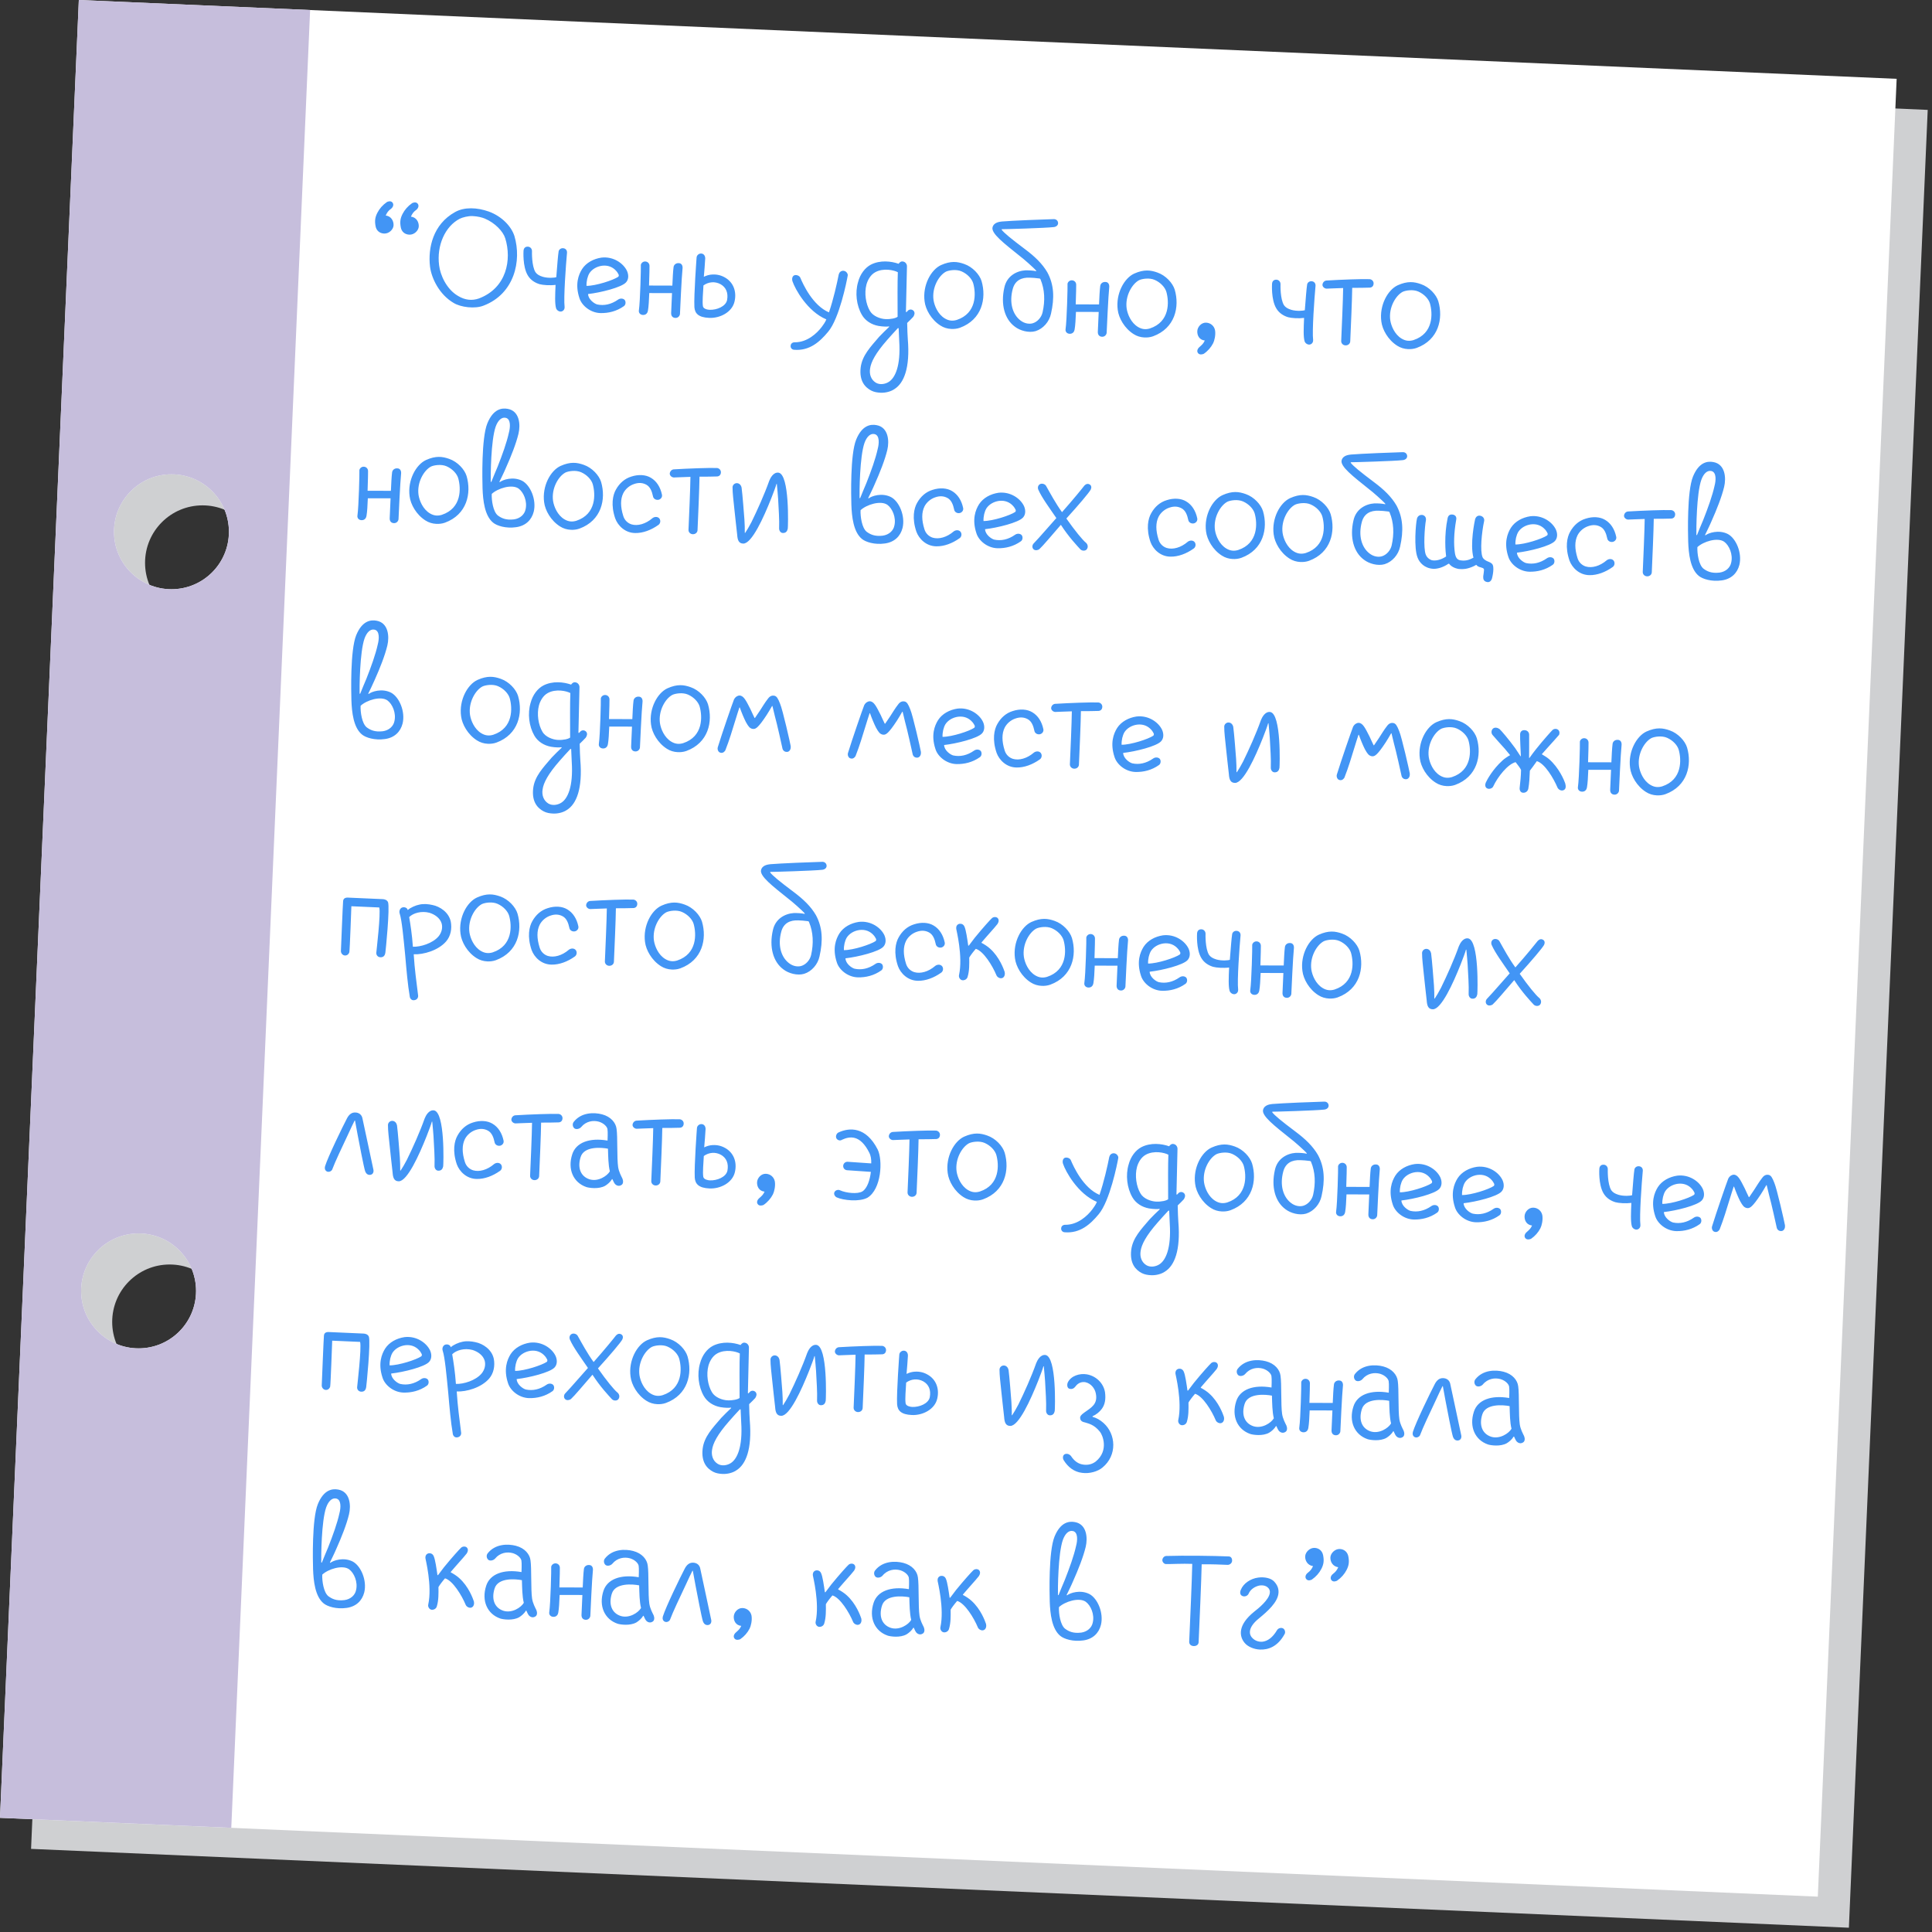
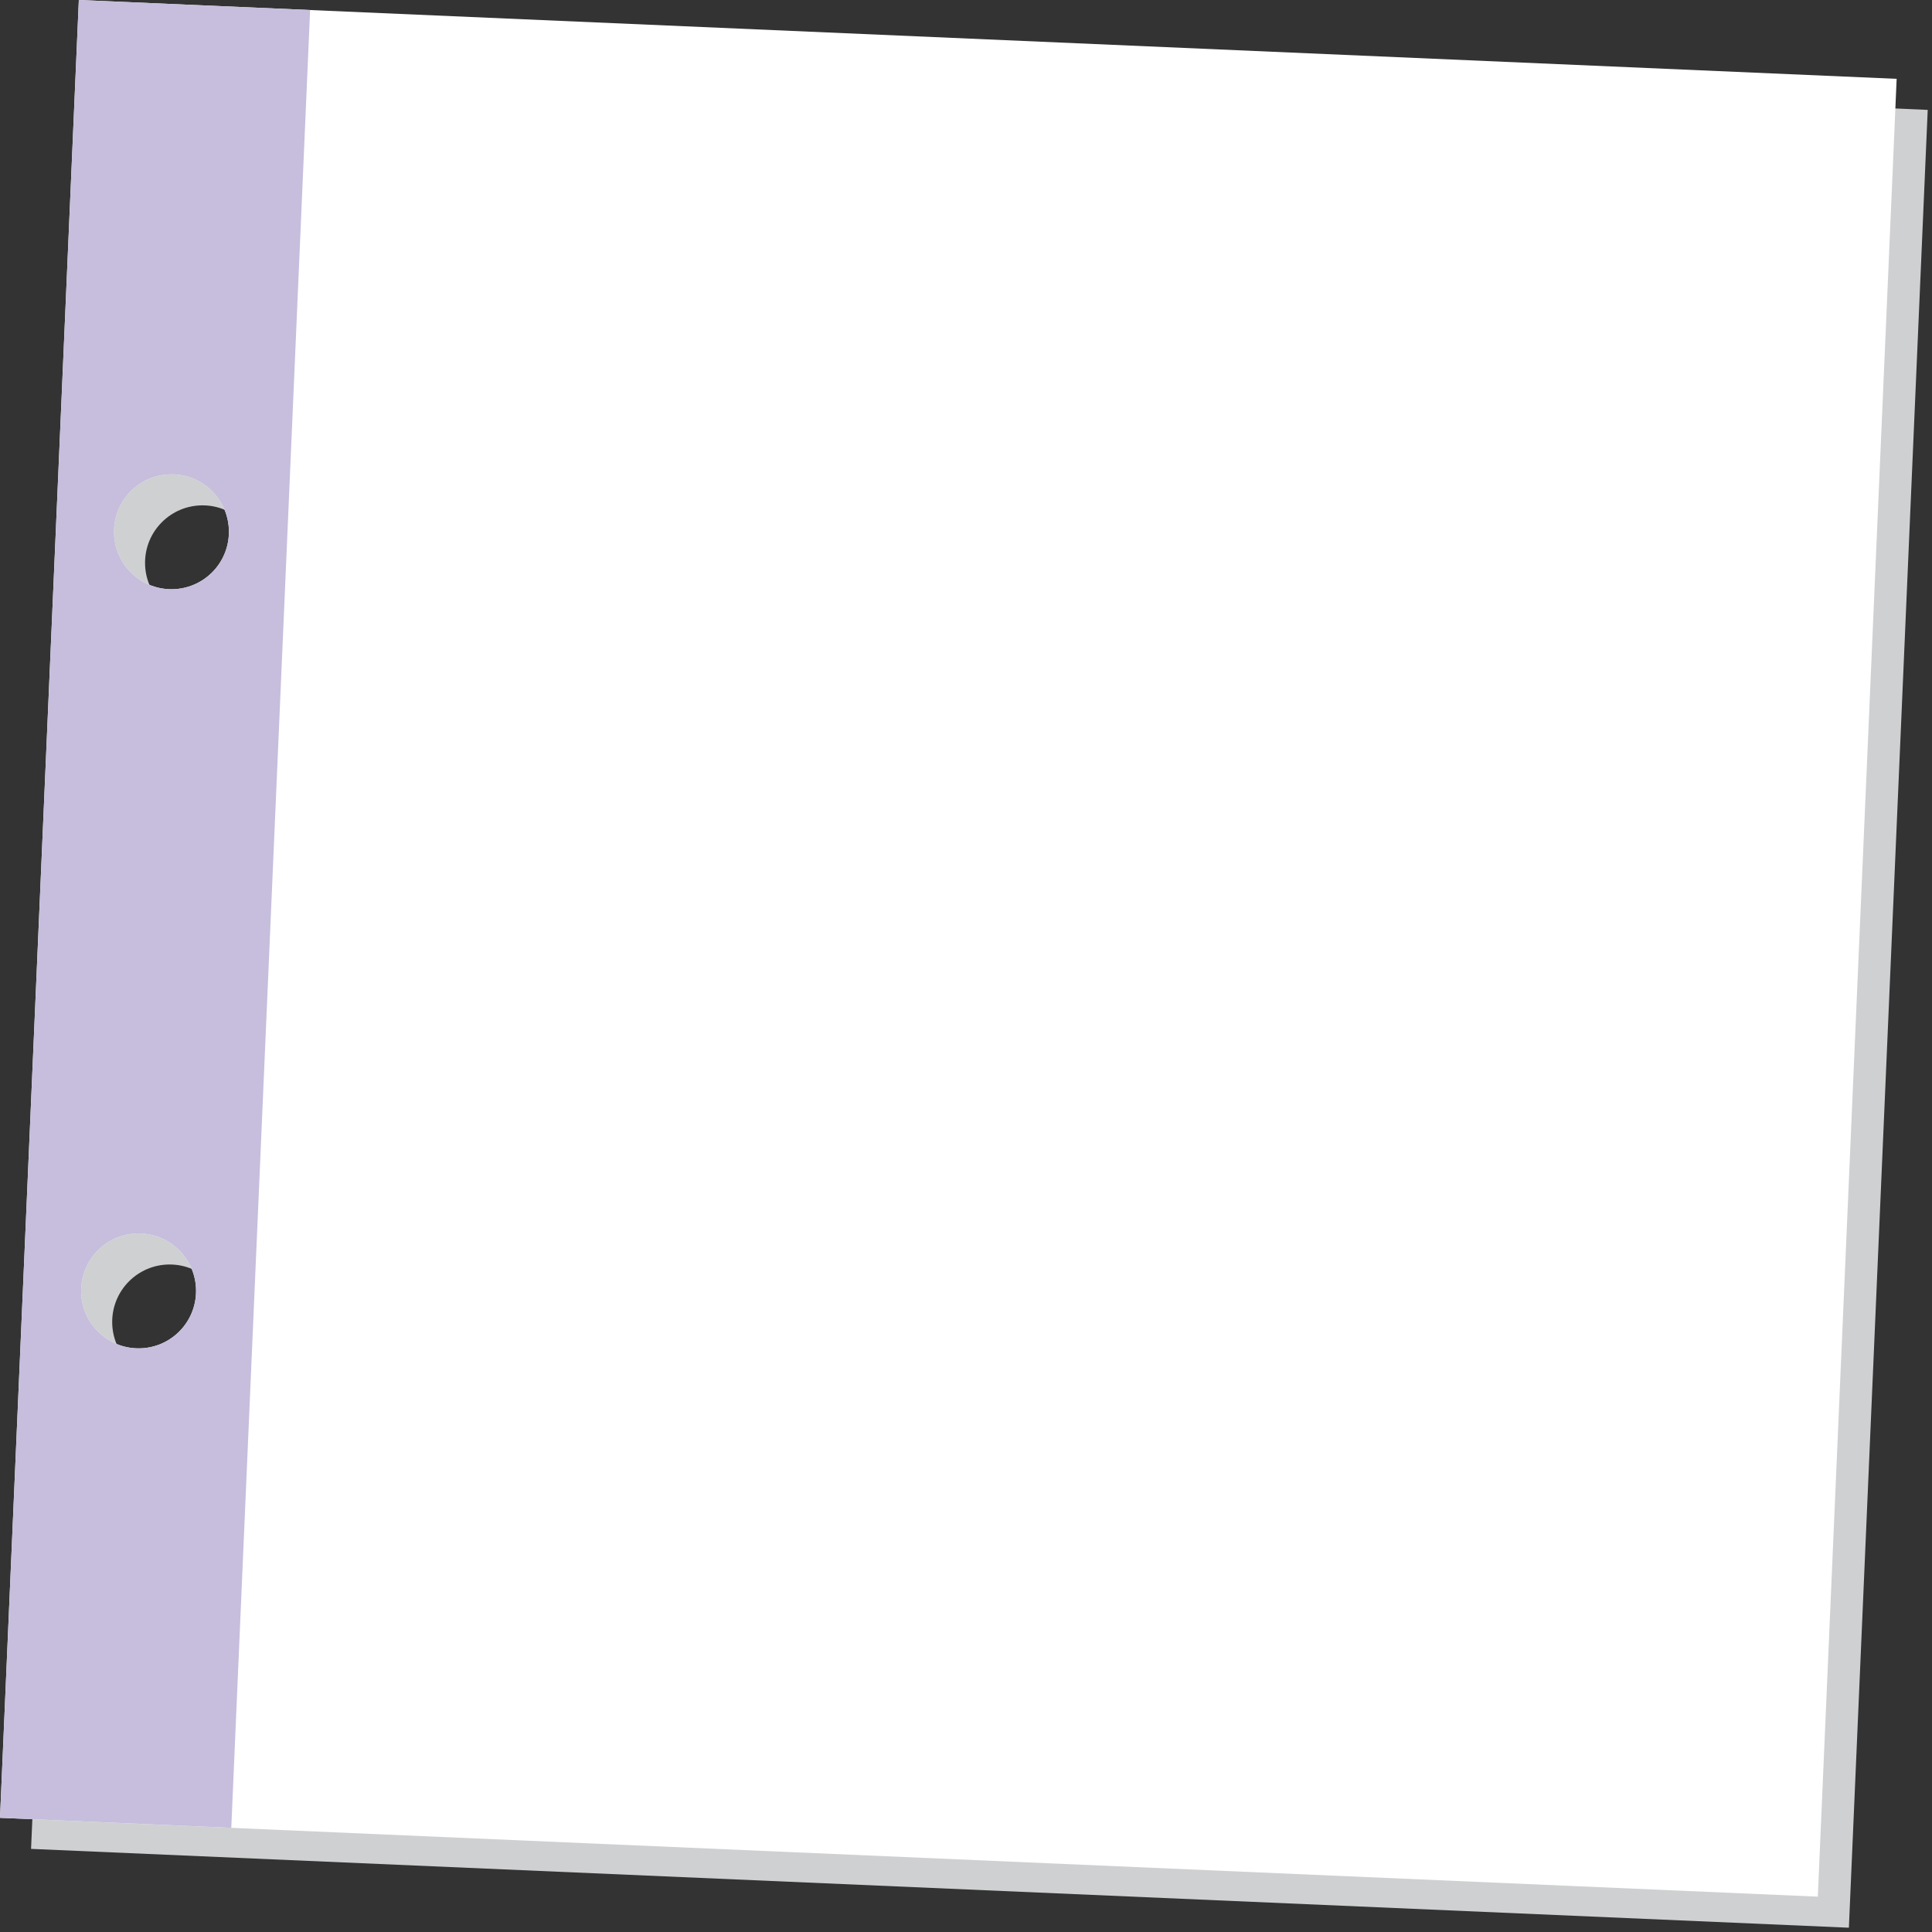
<svg xmlns="http://www.w3.org/2000/svg" width="311" height="311" viewBox="0 0 311 311" fill="none">
  <rect x="0" y="0" width="311" height="311" fill="#333333" stroke="none" />
  <g clip-path="url(#clip0_401_9452)">
    <path d="M5 297.62L297.62 310.31L310.31 17.69L17.69 5L5 297.62ZM36.56 212.8C36.56 217.91 32.42 222.05 27.31 222.05C22.2 222.05 18.06 217.91 18.06 212.8C18.06 207.69 22.2 203.55 27.31 203.55C32.42 203.55 36.56 207.69 36.56 212.8ZM41.85 90.6C41.85 95.71 37.71 99.85 32.6 99.85C27.49 99.85 23.35 95.71 23.35 90.6C23.35 85.49 27.49 81.35 32.6 81.35C37.72 81.35 41.85 85.49 41.85 90.6Z" fill="#CFD0D2" />
    <path d="M0 292.62L292.62 305.31L305.31 12.69L12.69 0L0 292.62ZM31.56 207.8C31.56 212.91 27.42 217.05 22.31 217.05C17.2 217.05 13.06 212.91 13.06 207.8C13.06 202.69 17.2 198.55 22.31 198.55C27.42 198.55 31.56 202.69 31.56 207.8ZM36.85 85.6C36.85 90.71 32.71 94.85 27.6 94.85C22.49 94.85 18.35 90.71 18.35 85.6C18.35 80.49 22.49 76.35 27.6 76.35C32.72 76.35 36.85 80.49 36.85 85.6Z" fill="white" />
    <path d="M0 292.62L37.23 294.23L49.92 1.61L12.69 0L0 292.62ZM31.56 207.8C31.56 212.91 27.42 217.05 22.31 217.05C17.2 217.05 13.06 212.91 13.06 207.8C13.06 202.69 17.2 198.55 22.31 198.55C27.42 198.55 31.56 202.69 31.56 207.8ZM36.85 85.6C36.85 90.71 32.71 94.85 27.6 94.85C22.49 94.85 18.35 90.71 18.35 85.6C18.35 80.49 22.49 76.35 27.6 76.35C32.72 76.35 36.85 80.49 36.85 85.6Z" fill="#C6BEDC" />
-     <path d="M64.517 36.599C64.642 37.287 65.149 37.743 65.893 37.776C66.667 37.81 67.38 37.128 67.41 36.447C67.44 35.766 67.04 34.972 66.145 34.871C66.385 34.354 66.551 34.113 67.032 33.762C67.321 33.526 67.495 33.099 67.23 32.777C66.936 32.423 66.429 32.649 66.334 32.707C65.661 33.174 65.138 33.771 64.799 34.439C64.459 35.106 64.34 35.691 64.517 36.599ZM60.46 36.419C60.585 37.108 61.092 37.564 61.836 37.597C62.61 37.631 63.323 36.949 63.353 36.268C63.383 35.587 62.983 34.793 62.088 34.691C62.328 34.175 62.494 33.934 62.975 33.583C63.264 33.347 63.438 32.92 63.173 32.598C62.879 32.244 62.372 32.47 62.276 32.528C61.604 32.995 61.081 33.592 60.742 34.26C60.402 34.927 60.283 35.512 60.46 36.419ZM73.023 48.765C70.724 47.423 69.444 44.791 69.218 42.888C68.882 39.956 69.672 36.112 73.266 34.13C74.761 33.296 76.805 33.386 78.699 34.059C80.806 34.835 82.317 36.453 82.808 37.995C83.997 41.989 82.8 47.304 77.845 49.195C76.455 49.755 74.172 49.468 73.023 48.765ZM76.061 34.781C75.38 34.751 74.438 34.988 73.994 35.217C71.675 36.418 70.268 39.49 70.684 42.704C70.864 44.264 71.879 46.574 73.755 47.65C74.874 48.319 75.986 48.431 77.089 48.045C81.57 46.35 82.392 41.794 81.333 38.364C80.98 37.232 79.674 35.871 78.029 35.178C77.603 35.004 76.897 34.818 76.061 34.781ZM90.328 50.15C90.765 50.076 90.907 49.679 90.887 49.429C90.703 47.963 91.093 42.643 91.274 40.665C91.29 40.293 91.056 39.973 90.622 39.954C90.22 39.936 89.927 40.233 89.914 40.543C89.831 41.005 89.693 42.736 89.547 44.623C89.296 44.705 88.267 44.815 87.378 44.558C86.766 44.376 86.435 44.144 86.201 43.823C85.563 42.802 85.633 40.509 85.636 40.447C85.653 40.045 85.358 39.721 84.986 39.705C84.521 39.684 84.291 39.984 84.273 40.387C84.273 40.387 84.102 42.862 84.939 44.295C85.428 45.155 86.248 45.563 86.86 45.745C87.381 45.892 88.526 45.974 89.431 45.859C89.36 47.469 89.297 48.894 89.513 49.617C89.594 49.9 89.953 50.195 90.328 50.15ZM96.671 50.398C95.059 50.358 93.652 49.21 93.271 47.983C92.532 45.748 93.127 44.222 93.695 43.316C94.361 42.291 95.536 41.66 96.817 41.468C98.751 41.243 100.375 42.401 100.942 43.636C101.251 44.364 101.159 45.042 100.768 45.459C100.05 46.265 96.661 47.109 94.665 47.331C94.689 48.201 95.683 48.896 96.143 49.01C97.219 49.243 98.377 49.015 99.498 48.227C99.786 48.023 100.253 47.981 100.551 48.273C100.786 48.563 100.732 49.088 100.413 49.291C99.26 50.109 97.942 50.423 96.671 50.398ZM96.915 42.776C96.072 42.894 95.308 43.325 94.875 43.989C94.573 44.503 94.384 45.271 94.413 46.017C95.933 46.022 98.736 45.09 99.504 44.566C99.6 44.508 99.639 44.323 99.582 44.197C99.496 44.038 99.382 43.816 99.204 43.621C98.643 42.976 97.85 42.662 96.915 42.776ZM109.877 43.131C109.893 42.759 109.725 42.348 109.228 42.357C108.826 42.34 108.473 42.603 108.424 43.004C108.331 43.714 108.279 44.891 108.231 45.975L104.477 45.964C104.548 44.354 104.55 42.895 104.553 42.834C104.571 42.431 104.275 42.108 103.872 42.09C103.438 42.071 103.111 42.46 103.159 42.772C103.188 42.835 103.063 48.477 102.841 49.988C102.793 50.358 103.059 50.68 103.492 50.7C104.05 50.724 104.255 50.299 104.298 50.021C104.422 49.313 104.463 48.384 104.516 47.176L108.178 47.183C108.164 47.492 108.051 50.063 108.037 50.373C108.016 50.837 108.251 51.158 108.715 51.178C109.18 51.199 109.445 50.807 109.457 50.528C109.475 50.126 109.719 44.613 109.877 43.131ZM114.154 51.17C112.42 51.093 111.859 50.448 111.779 49.452C111.676 47.554 112.131 41.461 112.131 41.461C112.148 41.09 112.502 40.795 112.874 40.811C113.245 40.828 113.512 41.119 113.522 41.585C113.5 42.08 113.35 44.091 113.298 44.554C113.298 44.554 113.806 44.297 114.306 44.226C115.149 44.108 115.919 44.235 116.646 44.639C118.009 45.382 118.626 46.868 118.243 48.527C117.857 50.247 115.92 51.248 114.154 51.17ZM113.237 45.947C113.183 47.155 113.03 48.514 113.151 49.295C113.225 49.733 113.902 49.856 114.212 49.869C115.358 49.92 116.842 49.334 117.043 48.288C117.249 47.148 116.884 46.264 116.007 45.759C115.098 45.254 114.038 45.362 113.237 45.947ZM135.816 43.593C135.352 43.541 135.09 43.871 135.014 44.178C134.733 45.624 134.154 48.205 133.441 50.283C130.822 49.175 129.266 45.755 128.817 44.68C128.676 44.364 128.156 44.185 127.839 44.327C127.523 44.468 127.44 44.93 127.579 45.308C127.962 46.473 129.942 50.129 133.019 51.413C132.844 51.871 132.481 52.351 132.283 52.622C131.492 53.673 129.94 55.094 127.985 55.1C127.582 55.083 127.325 55.289 127.28 55.597C127.202 55.966 127.467 56.288 127.838 56.304C130.312 56.507 131.96 55.028 133.303 53.411C135.104 51.288 136.298 45.321 136.465 44.335C136.507 44.089 136.248 43.643 135.816 43.593ZM143.088 52.54L143.148 52.605C142.662 53.049 141.981 53.732 141.525 54.209C140.118 55.853 138.786 57.222 138.545 59.166C138.293 61.358 139.273 62.363 140.243 62.871C140.698 63.109 141.222 63.194 141.748 63.217C142.584 63.254 143.433 63.012 143.977 62.633C145.509 61.676 146.516 59.239 146.132 54.598C146.096 54.007 146.044 53.074 146.03 51.987C146.191 51.839 146.938 51.096 147.004 51.006C147.17 50.765 147.342 50.369 147.077 50.047C146.781 49.724 146.374 49.799 146.18 49.977C146.114 50.067 145.986 50.154 145.92 50.245L145.829 50.209C145.849 49.745 145.992 42.987 145.996 42.894C146.013 42.522 145.748 42.2 145.472 42.126C145.075 41.984 144.816 42.221 144.65 42.462C143.459 42.037 141.668 41.834 140.175 42.606C139.254 43.093 138.464 44.113 138.128 45.401C137.618 47.117 137.869 49.175 138.733 50.672C139.281 51.627 140.277 52.261 141.416 52.466C142.155 52.592 142.869 52.592 143.088 52.54ZM142.55 51.368C141.714 51.331 140.523 50.906 140.033 50.047C139.369 48.931 139.105 47.182 139.476 45.802C139.661 45.128 140.103 44.247 140.898 43.817C142.202 43.099 143.922 43.485 144.528 43.822C144.461 45.339 144.481 48.412 144.491 50.988C144.201 51.224 143.387 51.405 142.55 51.368ZM143.066 61.476C142.523 61.824 141.647 62.003 140.982 61.601C140.166 61.099 139.927 60.189 140.057 59.357C140.198 58.277 140.943 56.852 142.805 54.731C143.264 54.192 143.981 53.417 144.534 52.821L144.658 52.826C144.693 53.449 144.742 54.444 144.752 54.91C145.01 58.924 144.087 60.838 143.066 61.476ZM151.482 42.67C153.065 41.965 154.114 42.104 155.214 42.494C156.558 42.956 157.683 44.185 158.009 45.255C158.817 48.021 158.076 51.464 154.512 52.765C154.039 52.93 153.572 52.971 153.138 52.952C152.519 52.925 151.906 52.743 151.394 52.41C149.914 51.476 148.994 49.822 148.835 48.511C148.484 45.92 149.867 43.406 151.482 42.67ZM152.273 43.729C151.13 44.33 149.988 46.297 150.272 48.295C150.417 49.233 150.977 50.592 152.096 51.262C152.761 51.663 153.38 51.691 154.009 51.501C157.252 50.434 157.116 47.201 156.659 45.598C156.443 44.875 155.732 44.099 154.789 43.685C153.936 43.306 152.749 43.502 152.273 43.729ZM163.38 52.598C161.697 51.375 161.059 48.958 161.673 46.285C162.065 44.441 163.622 43.609 165.053 43.517C165.612 43.511 166.325 43.543 166.785 43.656L166.819 43.595C166.525 43.21 164.674 41.577 164.162 41.213C161.585 39.144 159.514 37.563 159.774 36.582C159.997 35.754 160.961 35.703 161.273 35.655C162.644 35.529 168.488 35.291 169.544 35.276C170.011 35.234 170.309 35.526 170.323 35.899C170.338 36.272 170.017 36.507 169.643 36.552C168.333 36.712 161.559 36.909 161.25 36.895L161.246 36.988C161.597 37.469 162.704 38.387 164.987 40.101C166.579 41.289 167.8 42.46 168.607 43.861C169.668 45.831 169.761 47.945 169.183 50.495C168.909 51.786 167.928 52.922 166.701 53.303C165.6 53.626 164.191 53.223 163.38 52.598ZM165.777 44.698C164.414 44.637 163.399 45.151 163.029 46.5C162.436 48.677 162.972 50.594 164.263 51.581C164.983 52.141 165.757 52.175 166.229 52.041C166.983 51.826 167.635 51.11 167.827 50.28C168.251 48.406 168.175 46.603 167.502 44.991C167.475 44.897 167.416 44.832 167.292 44.827C166.675 44.737 166.242 44.718 165.777 44.698ZM178.561 46.162C178.578 45.79 178.409 45.379 177.913 45.388C177.51 45.37 177.157 45.634 177.108 46.035C177.015 46.745 176.963 47.922 176.915 49.006L173.161 48.995C173.232 47.385 173.234 45.926 173.237 45.865C173.255 45.462 172.959 45.139 172.556 45.121C172.123 45.102 171.795 45.491 171.843 45.803C171.872 45.866 171.747 51.508 171.525 53.019C171.478 53.389 171.743 53.711 172.176 53.73C172.734 53.755 172.939 53.33 172.982 53.052C173.106 52.344 173.147 51.415 173.201 50.207L176.862 50.214C176.848 50.523 176.735 53.094 176.721 53.404C176.701 53.868 176.935 54.189 177.399 54.209C177.864 54.23 178.129 53.838 178.142 53.559C178.159 53.157 178.403 47.644 178.561 46.162ZM182.573 44.042C184.156 43.337 185.204 43.476 186.304 43.866C187.649 44.328 188.774 45.557 189.099 46.627C189.908 49.393 189.167 52.836 185.603 54.137C185.13 54.302 184.663 54.343 184.229 54.324C183.61 54.297 182.997 54.115 182.484 53.782C181.005 52.848 180.085 51.194 179.926 49.883C179.575 47.292 180.958 44.778 182.573 44.042ZM183.364 45.101C182.22 45.703 181.079 47.669 181.363 49.667C181.508 50.605 182.068 51.964 183.187 52.634C183.852 53.035 184.471 53.063 185.1 52.873C188.343 51.806 188.207 48.573 187.75 46.971C187.534 46.247 186.823 45.471 185.879 45.057C185.027 44.678 183.84 44.874 183.364 45.101ZM195.592 53.181C195.467 52.493 194.901 51.972 194.158 51.939C193.383 51.905 192.762 52.622 192.732 53.303C192.702 53.985 193.042 54.713 193.938 54.815C193.697 55.332 193.537 55.449 193.084 55.863C192.795 56.099 192.59 56.524 192.855 56.846C193.119 57.199 193.686 57.007 193.781 56.949C194.421 56.512 194.944 55.914 195.284 55.247C195.487 54.852 195.714 53.931 195.592 53.181ZM210.82 55.467C211.257 55.393 211.399 54.996 211.379 54.747C211.195 53.28 211.585 47.96 211.766 45.982C211.782 45.611 211.548 45.29 211.114 45.271C210.712 45.253 210.419 45.55 210.406 45.86C210.323 46.322 210.185 48.054 210.04 49.94C209.788 50.022 208.759 50.132 207.87 49.875C207.258 49.693 206.927 49.461 206.693 49.141C206.055 48.12 206.125 45.827 206.128 45.764C206.146 45.362 205.85 45.039 205.478 45.022C205.013 45.002 204.783 45.302 204.765 45.704C204.765 45.704 204.594 48.179 205.431 49.612C205.92 50.472 206.74 50.88 207.352 51.063C207.874 51.21 209.018 51.291 209.923 51.176C209.852 52.786 209.789 54.211 210.005 54.934C210.086 55.217 210.445 55.512 210.82 55.467ZM220.463 44.939C219.317 44.888 215.867 45.015 213.502 45.159C213.128 45.205 212.896 45.536 212.882 45.845C212.87 46.124 213.166 46.447 213.538 46.464C213.755 46.474 215.155 46.38 216.211 46.365C216.192 48.195 215.98 52.995 215.897 54.884C215.88 55.256 216.176 55.579 216.579 55.597C217.013 55.616 217.336 55.32 217.352 54.948C217.447 52.811 217.652 48.166 217.67 46.336C218.819 46.325 219.78 46.336 220.403 46.301C220.774 46.318 221.093 46.115 221.114 45.65C221.133 45.217 220.772 44.952 220.463 44.939ZM225.005 45.915C226.588 45.209 227.637 45.348 228.737 45.738C230.082 46.201 231.207 47.43 231.532 48.499C232.341 51.266 231.599 54.708 228.035 56.009C227.562 56.175 227.095 56.216 226.662 56.197C226.042 56.17 225.43 55.987 224.917 55.654C223.438 54.72 222.518 53.066 222.358 51.756C222.007 49.165 223.39 46.65 225.005 45.915ZM225.796 46.974C224.653 47.575 223.511 49.542 223.795 51.54C223.94 52.477 224.501 53.836 225.619 54.506C226.284 54.908 226.903 54.935 227.532 54.746C230.776 53.679 230.639 50.446 230.182 48.843C229.966 48.12 229.255 47.344 228.312 46.93C227.46 46.551 226.272 46.747 225.796 46.974ZM64.571 76.165C64.587 75.794 64.419 75.383 63.922 75.392C63.52 75.374 63.167 75.638 63.118 76.039C63.025 76.749 62.973 77.926 62.925 79.01L59.171 78.999C59.242 77.389 59.244 75.93 59.247 75.868C59.265 75.466 58.969 75.142 58.566 75.125C58.132 75.105 57.805 75.494 57.853 75.807C57.881 75.87 57.757 81.512 57.535 83.023C57.487 83.393 57.752 83.715 58.186 83.734C58.743 83.759 58.948 83.333 58.992 83.056C59.116 82.348 59.157 81.419 59.21 80.211L62.872 80.217C62.858 80.527 62.745 83.097 62.731 83.407C62.71 83.872 62.944 84.192 63.409 84.213C63.873 84.233 64.139 83.842 64.151 83.563C64.169 83.16 64.412 77.648 64.571 76.165ZM68.583 74.046C70.165 73.34 71.214 73.48 72.314 73.869C73.659 74.332 74.784 75.561 75.109 76.63C75.918 79.397 75.177 82.839 71.613 84.141C71.14 84.306 70.673 84.347 70.239 84.328C69.62 84.301 69.007 84.119 68.494 83.786C67.015 82.852 66.095 81.197 65.936 79.887C65.585 77.296 66.968 74.782 68.583 74.046ZM69.374 75.105C68.23 75.706 67.088 77.673 67.373 79.671C67.517 80.609 68.078 81.968 69.197 82.638C69.862 83.039 70.481 83.067 71.11 82.877C74.353 81.81 74.216 78.577 73.76 76.974C73.543 76.251 72.833 75.475 71.889 75.061C71.037 74.682 69.849 74.878 69.374 75.105ZM79.388 84.142C78.009 83.026 77.746 80.563 77.677 78.606C77.641 77.301 77.474 70.56 78.449 68.151C79.422 65.774 80.824 65.65 81.717 65.813C83.657 66.147 83.806 68.388 83.465 69.8C83.084 71.397 82.28 73.44 81.42 75.357C81.142 76.028 80.597 77.121 80.392 77.546L80.451 77.611C80.934 77.229 82.573 76.649 84.06 77.398C85.394 78.108 86.377 80.448 85.921 82.352C85.582 83.702 84.609 84.652 83.079 84.864C81.424 85.101 79.987 84.634 79.388 84.142ZM79.158 79.509C79.112 80.531 79.374 82.342 80.122 82.965C80.693 83.393 81.421 83.767 82.731 83.607C83.731 83.465 84.442 82.814 84.603 81.983C84.908 80.693 84.29 79.239 83.478 78.644C82.394 77.883 80.097 78.619 79.158 79.509ZM81.405 67.258C80.729 67.104 80.144 67.699 79.791 68.676C79.01 70.907 78.975 76.615 78.996 77.547L79.088 77.582C79.365 76.911 79.82 75.752 80.095 75.144C80.864 73.192 81.571 71.237 81.92 69.639C82.143 68.811 82.265 67.451 81.405 67.258ZM90.237 75.002C91.82 74.296 92.869 74.435 93.969 74.825C95.314 75.288 96.439 76.517 96.764 77.586C97.573 80.352 96.831 83.795 93.267 85.096C92.795 85.261 92.327 85.303 91.894 85.284C91.274 85.256 90.662 85.074 90.149 84.741C88.67 83.807 87.75 82.153 87.59 80.843C87.239 78.252 88.622 75.737 90.237 75.002ZM91.028 76.061C89.885 76.662 88.743 78.628 89.027 80.627C89.172 81.564 89.733 82.923 90.851 83.593C91.516 83.995 92.136 84.022 92.765 83.833C96.008 82.766 95.871 79.532 95.414 77.93C95.198 77.207 94.488 76.43 93.544 76.016C92.692 75.638 91.504 75.833 91.028 76.061ZM102.252 85.803C100.608 85.792 99.451 84.593 99.036 83.458C98.294 81.284 98.644 79.686 99.148 78.808C99.721 77.778 100.56 77.04 101.629 76.715C102.794 76.332 103.97 76.415 104.786 76.916C105.693 77.453 106.302 78.41 106.559 79.632C106.635 80.007 106.403 80.339 106.026 80.446C105.525 80.548 105.167 80.222 105.119 79.91C104.939 79.064 104.659 78.369 104.054 78.032C103.509 77.728 102.861 77.638 102.073 77.913C101.317 78.159 100.672 78.72 100.332 79.388C99.855 80.36 99.864 81.57 100.326 83.049C100.542 83.773 101.081 84.231 101.662 84.412C102.642 84.703 103.93 84.356 105.026 83.412C105.316 83.176 105.847 83.107 106.141 83.461C106.405 83.814 106.29 84.305 105.971 84.509C104.818 85.327 103.493 85.827 102.252 85.803ZM115.394 75.336C114.249 75.286 110.799 75.413 108.434 75.556C108.06 75.602 107.828 75.933 107.814 76.243C107.802 76.522 108.098 76.845 108.469 76.861C108.686 76.871 110.087 76.778 111.142 76.762C111.124 78.592 110.912 83.392 110.829 85.281C110.812 85.653 111.108 85.977 111.511 85.994C111.944 86.013 112.268 85.717 112.284 85.346C112.378 83.209 112.583 78.563 112.602 76.733C113.751 76.722 114.712 76.733 115.334 76.699C115.706 76.715 116.025 76.512 116.046 76.047C116.065 75.614 115.704 75.35 115.394 75.336ZM119.66 87.502C118.916 87.5 118.724 86.933 118.668 86.093C118.514 84.659 118.332 83.161 118.203 81.852C118.073 80.574 117.911 79.326 117.92 78.427C117.936 78.055 118.26 77.759 118.631 77.775C119.034 77.793 119.299 78.115 119.375 78.491C119.518 79.49 119.773 82.853 119.831 83.631C119.87 84.16 119.912 85.31 119.892 85.775L119.954 85.777C120.219 85.386 120.621 84.721 120.961 84.053C121.915 82.109 123.051 79.584 123.831 77.384C124.005 76.957 124.482 75.985 125.315 76.084C127.134 76.351 126.856 84.779 126.811 85.087C126.731 85.487 126.53 85.819 126.004 85.796C125.632 85.78 125.401 85.397 125.417 85.025C125.475 83.725 125.338 81.888 125.255 80.271C125.192 79.585 125.16 78.901 125.049 77.903L124.987 77.9C124.874 78.361 124.489 79.337 124.138 80.252C122.916 83.332 121.026 87.5 119.66 87.502ZM138.757 86.762C137.378 85.646 137.115 83.183 137.046 81.225C137.01 79.921 136.842 73.18 137.818 70.771C138.791 68.394 140.193 68.27 141.086 68.433C143.026 68.767 143.175 71.008 142.834 72.42C142.453 74.017 141.649 76.06 140.789 77.977C140.511 78.648 139.966 79.741 139.761 80.166L139.821 80.231C140.303 79.849 141.942 79.269 143.429 80.018C144.763 80.728 145.746 83.068 145.29 84.972C144.951 86.322 143.978 87.272 142.448 87.484C140.793 87.721 139.355 87.254 138.757 86.762ZM138.527 82.129C138.481 83.151 138.743 84.962 139.491 85.585C140.062 86.013 140.79 86.386 142.1 86.227C143.1 86.085 143.811 85.434 143.972 84.603C144.277 83.313 143.658 81.859 142.847 81.264C141.763 80.503 139.466 81.239 138.527 82.129ZM140.774 69.878C140.098 69.724 139.513 70.319 139.16 71.296C138.379 73.527 138.344 79.235 138.365 80.166L138.456 80.202C138.734 79.531 139.189 78.372 139.464 77.764C140.233 75.812 140.94 73.857 141.289 72.259C141.512 71.431 141.634 70.071 140.774 69.878ZM150.733 87.942C149.089 87.932 147.932 86.733 147.517 85.597C146.775 83.424 147.125 81.825 147.629 80.948C148.202 79.918 149.041 79.179 150.111 78.854C151.276 78.471 152.451 78.554 153.267 79.055C154.174 79.592 154.783 80.55 155.04 81.771C155.116 82.147 154.884 82.478 154.507 82.585C154.006 82.688 153.648 82.362 153.6 82.049C153.42 81.203 153.141 80.508 152.535 80.171C151.99 79.868 151.342 79.777 150.554 80.053C149.799 80.299 149.153 80.86 148.813 81.528C148.336 82.499 148.345 83.71 148.807 85.189C149.023 85.912 149.562 86.37 150.143 86.551C151.123 86.843 152.411 86.496 153.508 85.551C153.797 85.316 154.328 85.246 154.623 85.601C154.886 85.954 154.771 86.445 154.452 86.648C153.299 87.466 151.974 87.966 150.733 87.942ZM160.576 88.253C158.964 88.213 157.557 87.064 157.176 85.837C156.437 83.602 157.032 82.076 157.6 81.171C158.265 80.145 159.441 79.514 160.722 79.322C162.656 79.097 164.28 80.255 164.847 81.49C165.156 82.218 165.064 82.896 164.673 83.313C163.955 84.12 160.566 84.963 158.571 85.185C158.594 86.055 159.588 86.751 160.048 86.864C161.124 87.098 162.282 86.87 163.403 86.081C163.691 85.877 164.158 85.835 164.456 86.128C164.691 86.417 164.637 86.942 164.318 87.145C163.165 87.963 161.847 88.278 160.576 88.253ZM160.82 80.63C159.977 80.748 159.213 81.18 158.78 81.843C158.478 82.357 158.289 83.125 158.318 83.871C159.838 83.876 162.641 82.945 163.409 82.42C163.505 82.362 163.544 82.177 163.487 82.051C163.401 81.892 163.287 81.67 163.109 81.476C162.548 80.83 161.755 80.516 160.82 80.63ZM175.404 77.984C175.101 77.816 174.818 77.896 174.558 78.164C174.262 78.555 172.785 80.382 170.956 82.443C169.932 81.032 169.101 79.475 168.381 78.202C168.178 77.883 167.687 77.768 167.4 77.941C167.082 78.114 167.002 78.513 167.144 78.83C167.679 80.064 168.908 81.732 170.045 83.395C168.773 84.798 167.528 86.294 166.389 87.485C166.129 87.753 166.109 88.218 166.409 88.448C166.678 88.677 167.149 88.543 167.311 88.395C167.925 87.832 169.237 86.246 170.773 84.483C172.051 86.463 173.415 87.888 173.919 88.438C174.186 88.698 174.713 88.721 174.943 88.421C175.207 88.061 175.103 87.621 174.804 87.36C174.264 86.933 173.028 85.42 171.656 83.466C173.58 81.348 175.314 79.315 175.585 78.799C175.723 78.495 175.707 78.153 175.404 77.984ZM188.418 89.605C186.773 89.595 185.616 88.396 185.201 87.26C184.459 85.086 184.809 83.488 185.313 82.611C185.886 81.581 186.725 80.842 187.795 80.517C188.96 80.134 190.135 80.217 190.951 80.718C191.858 81.255 192.467 82.213 192.724 83.434C192.8 83.81 192.568 84.141 192.191 84.249C191.69 84.35 191.332 84.024 191.284 83.712C191.104 82.866 190.825 82.171 190.219 81.834C189.674 81.531 189.026 81.44 188.238 81.716C187.483 81.962 186.837 82.523 186.497 83.191C186.02 84.162 186.029 85.373 186.491 86.852C186.707 87.575 187.246 88.033 187.827 88.214C188.807 88.505 190.095 88.159 191.192 87.214C191.481 86.979 192.012 86.909 192.307 87.263C192.57 87.617 192.455 88.108 192.136 88.311C190.983 89.129 189.658 89.629 188.418 89.605ZM196.787 79.704C198.37 78.998 199.419 79.137 200.518 79.527C201.863 79.99 202.988 81.219 203.313 82.288C204.122 85.054 203.381 88.497 199.817 89.798C199.344 89.963 198.877 90.005 198.443 89.986C197.824 89.958 197.211 89.776 196.699 89.443C195.219 88.509 194.299 86.855 194.14 85.545C193.789 82.954 195.172 80.439 196.787 79.704ZM197.578 80.763C196.435 81.364 195.293 83.33 195.577 85.329C195.722 86.266 196.282 87.625 197.401 88.295C198.066 88.697 198.685 88.724 199.314 88.535C202.557 87.468 202.421 84.234 201.964 82.632C201.748 81.909 201.037 81.132 200.094 80.719C199.241 80.34 198.054 80.535 197.578 80.763ZM207.675 80.184C209.258 79.478 210.306 79.618 211.406 80.007C212.751 80.47 213.876 81.699 214.201 82.768C215.01 85.535 214.269 88.977 210.705 90.279C210.232 90.444 209.765 90.485 209.331 90.466C208.712 90.439 208.099 90.257 207.586 89.924C206.107 88.99 205.187 87.335 205.028 86.025C204.677 83.434 206.06 80.92 207.675 80.184ZM208.466 81.243C207.322 81.844 206.181 83.811 206.465 85.809C206.61 86.747 207.17 88.106 208.289 88.776C208.954 89.177 209.573 89.205 210.202 89.015C213.445 87.948 213.309 84.715 212.852 83.112C212.636 82.389 211.925 81.613 210.981 81.199C210.129 80.82 208.941 81.016 208.466 81.243ZM219.573 90.111C217.889 88.889 217.251 86.472 217.866 83.799C218.258 81.954 219.815 81.123 221.246 81.031C221.805 81.025 222.517 81.056 222.978 81.17L223.011 81.109C222.718 80.724 220.866 79.091 220.355 78.727C217.778 76.658 215.706 75.077 215.967 74.096C216.19 73.268 217.154 73.217 217.466 73.169C218.837 73.043 224.681 72.805 225.737 72.789C226.204 72.748 226.502 73.04 226.516 73.413C226.531 73.786 226.21 74.02 225.836 74.066C224.525 74.225 217.752 74.423 217.442 74.409L217.438 74.502C217.789 74.983 218.897 75.901 221.18 77.615C222.772 78.802 223.992 79.973 224.8 81.374C225.861 83.345 225.954 85.459 225.376 88.009C225.101 89.3 224.12 90.436 222.893 90.817C221.793 91.14 220.383 90.737 219.573 90.111ZM221.97 82.211C220.607 82.151 219.592 82.665 219.222 84.014C218.629 86.191 219.165 88.108 220.456 89.095C221.176 89.655 221.95 89.689 222.422 89.554C223.176 89.34 223.828 88.624 224.02 87.794C224.444 85.92 224.368 84.117 223.695 82.505C223.668 82.41 223.609 82.346 223.485 82.34C222.868 82.251 222.434 82.232 221.97 82.211ZM239.339 93.683C239.769 93.795 240.061 93.498 240.172 93.099C240.208 92.977 240.66 91.166 240.152 90.74C239.794 90.414 239.391 90.396 239.091 90.166C238.88 90.032 238.702 89.838 238.647 89.681C238.226 88.669 238.512 85.703 238.903 83.889C238.981 83.521 238.78 83.139 238.32 83.026C237.829 82.911 237.566 83.241 237.459 83.547C237.382 83.885 236.6 87.543 237.185 89.772C236.74 90 236.104 90.344 235.179 90.21C234.592 90.154 234.297 89.799 234.182 88.894C234.02 87.646 234.001 85.969 234.415 83.629C234.494 83.23 234.293 82.879 233.798 82.826C233.335 82.775 233.106 83.044 233.028 83.413C232.439 86.211 232.693 88.891 232.787 89.577C231.923 90.16 230.985 90.336 230.403 90.155C230.007 89.982 229.707 89.752 229.511 89.278C229.093 88.204 229.337 84.771 229.539 83.725C229.587 83.323 229.386 82.973 228.955 82.892C228.492 82.841 228.168 83.137 228.09 83.505C227.901 84.273 227.572 88.199 228.187 89.747C228.492 90.567 229.29 91.471 230.713 91.565C231.302 91.591 232.242 91.384 233.17 90.742L233.263 90.746C233.556 91.132 234.069 91.465 234.839 91.592C234.963 91.597 235.056 91.601 235.118 91.604C235.675 91.629 236.113 91.555 236.522 91.418C236.963 91.282 237.375 91.083 237.599 90.938L237.66 90.941C237.806 91.164 238.111 91.271 238.418 91.346C238.663 91.419 238.786 91.456 238.872 91.615C238.927 91.772 238.765 92.634 238.758 92.789C238.74 93.191 238.817 93.567 239.339 93.683ZM246.197 92.031C244.585 91.991 243.177 90.843 242.797 89.616C242.058 87.38 242.653 85.855 243.22 84.949C243.886 83.923 245.062 83.293 246.343 83.101C248.277 82.876 249.901 84.034 250.467 85.269C250.777 85.996 250.685 86.675 250.294 87.092C249.576 87.898 246.187 88.741 244.191 88.964C244.215 89.834 245.208 90.529 245.669 90.642C246.744 90.876 247.903 90.648 249.023 89.859C249.312 89.655 249.779 89.614 250.076 89.906C250.312 90.196 250.258 90.721 249.938 90.924C248.785 91.742 247.468 92.056 246.197 92.031ZM246.44 84.408C245.597 84.526 244.834 84.958 244.401 85.622C244.099 86.136 243.91 86.903 243.939 87.649C245.459 87.654 248.262 86.723 249.03 86.198C249.126 86.14 249.165 85.956 249.108 85.829C249.022 85.67 248.908 85.448 248.73 85.254C248.169 84.609 247.376 84.294 246.44 84.408ZM255.862 92.582C254.218 92.571 253.06 91.372 252.645 90.237C251.903 88.063 252.253 86.465 252.757 85.587C253.33 84.557 254.169 83.819 255.239 83.493C256.404 83.11 257.579 83.193 258.395 83.695C259.302 84.231 259.911 85.189 260.168 86.41C260.244 86.786 260.013 87.117 259.635 87.225C259.134 87.327 258.777 87.001 258.728 86.688C258.548 85.843 258.269 85.147 257.663 84.811C257.118 84.507 256.47 84.416 255.682 84.692C254.927 84.938 254.281 85.499 253.942 86.167C253.464 87.139 253.473 88.349 253.935 89.828C254.151 90.551 254.69 91.01 255.271 91.19C256.252 91.482 257.539 91.135 258.636 90.191C258.925 89.955 259.456 89.885 259.751 90.24C260.014 90.593 259.9 91.084 259.58 91.287C258.427 92.105 257.102 92.605 255.862 92.582ZM269.004 82.115C267.858 82.064 264.408 82.191 262.043 82.335C261.669 82.381 261.437 82.712 261.423 83.022C261.411 83.3 261.707 83.624 262.079 83.64C262.296 83.65 263.696 83.556 264.752 83.541C264.733 85.371 264.521 90.171 264.438 92.06C264.421 92.432 264.717 92.755 265.12 92.773C265.554 92.792 265.877 92.496 265.893 92.124C265.988 89.987 266.193 85.342 266.211 83.512C267.36 83.501 268.321 83.512 268.944 83.478C269.315 83.494 269.634 83.291 269.655 82.826C269.674 82.393 269.313 82.129 269.004 82.115ZM273.463 92.707C272.085 91.591 271.821 89.128 271.753 87.17C271.717 85.865 271.549 79.124 272.524 76.716C273.498 74.338 274.9 74.214 275.793 74.378C277.733 74.712 277.882 76.952 277.541 78.365C277.16 79.961 276.356 82.005 275.496 83.922C275.218 84.592 274.673 85.685 274.468 86.111L274.527 86.175C275.01 85.793 276.649 85.214 278.136 85.962C279.47 86.673 280.453 89.012 279.997 90.916C279.658 92.266 278.685 93.216 277.155 93.428C275.5 93.665 274.062 93.199 273.463 92.707ZM273.233 88.073C273.188 89.095 273.45 90.906 274.198 91.529C274.769 91.958 275.497 92.331 276.807 92.172C277.806 92.03 278.518 91.378 278.679 90.548C278.984 89.258 278.365 87.803 277.554 87.209C276.47 86.447 274.173 87.184 273.233 88.073ZM275.481 75.822C274.805 75.668 274.22 76.263 273.867 77.24C273.085 79.471 273.051 85.179 273.072 86.111L273.163 86.146C273.441 85.476 273.896 84.317 274.171 83.708C274.94 81.756 275.646 79.802 275.996 78.203C276.219 77.375 276.341 76.015 275.481 75.822ZM58.277 118.245C56.898 117.129 56.635 114.666 56.566 112.708C56.531 111.403 56.363 104.662 57.338 102.254C58.312 99.876 59.713 99.752 60.606 99.916C62.546 100.249 62.696 102.49 62.354 103.903C61.973 105.499 61.169 107.543 60.309 109.46C60.031 110.13 59.486 111.223 59.281 111.649L59.341 111.713C59.823 111.331 61.462 110.752 62.95 111.5C64.284 112.211 65.266 114.55 64.81 116.454C64.471 117.804 63.498 118.754 61.968 118.966C60.313 119.203 58.876 118.737 58.277 118.245ZM58.047 113.611C58.002 114.633 58.263 116.444 59.011 117.067C59.582 117.496 60.31 117.869 61.62 117.71C62.62 117.568 63.331 116.916 63.492 116.086C63.797 114.796 63.179 113.341 62.367 112.747C61.283 111.985 58.986 112.722 58.047 113.611ZM60.294 101.36C59.618 101.206 59.033 101.801 58.68 102.778C57.899 105.009 57.864 110.717 57.885 111.649L57.977 111.684C58.254 111.014 58.709 109.855 58.984 109.246C59.753 107.294 60.46 105.339 60.809 103.741C61.032 102.913 61.154 101.553 60.294 101.36ZM76.869 109.446C78.452 108.74 79.501 108.879 80.6 109.269C81.945 109.732 83.07 110.961 83.395 112.03C84.204 114.796 83.463 118.239 79.899 119.54C79.426 119.706 78.959 119.747 78.525 119.728C77.906 119.701 77.293 119.518 76.781 119.185C75.301 118.251 74.381 116.597 74.222 115.287C73.871 112.696 75.254 110.181 76.869 109.446ZM77.66 110.505C76.516 111.106 75.375 113.072 75.659 115.071C75.804 116.008 76.364 117.367 77.483 118.037C78.148 118.439 78.767 118.466 79.396 118.277C82.639 117.21 82.503 113.977 82.046 112.374C81.83 111.651 81.119 110.875 80.175 110.461C79.323 110.082 78.136 110.277 77.66 110.505ZM90.372 120.282L90.431 120.346C89.946 120.79 89.264 121.474 88.809 121.95C87.402 123.595 86.069 124.964 85.828 126.908C85.576 129.1 86.556 130.105 87.527 130.613C87.982 130.851 88.505 130.936 89.032 130.959C89.868 130.996 90.716 130.754 91.261 130.375C92.792 129.418 93.8 126.98 93.415 122.34C93.379 121.749 93.327 120.815 93.313 119.729C93.475 119.581 94.221 118.838 94.287 118.748C94.453 118.507 94.626 118.111 94.361 117.789C94.065 117.466 93.658 117.541 93.464 117.719C93.398 117.809 93.27 117.896 93.204 117.986L93.112 117.951C93.133 117.487 93.276 110.728 93.28 110.636C93.296 110.264 93.031 109.942 92.755 109.868C92.358 109.726 92.099 109.963 91.934 110.204C90.742 109.779 88.951 109.576 87.459 110.348C86.538 110.834 85.748 111.855 85.412 113.143C84.902 114.858 85.152 116.917 86.017 118.414C86.564 119.369 87.56 120.002 88.7 120.208C89.439 120.334 90.152 120.334 90.372 120.282ZM89.834 119.11C88.998 119.073 87.806 118.648 87.317 117.789C86.652 116.673 86.388 114.924 86.759 113.544C86.944 112.869 87.386 111.989 88.181 111.559C89.485 110.84 91.206 111.227 91.812 111.564C91.745 113.081 91.764 116.154 91.775 118.73C91.485 118.965 90.67 119.147 89.834 119.11ZM90.35 129.217C89.807 129.566 88.93 129.744 88.265 129.343C87.45 128.841 87.21 127.931 87.34 127.099C87.481 126.019 88.227 124.593 90.089 122.472C90.547 121.934 91.264 121.159 91.818 120.563L91.942 120.568C91.976 121.19 92.025 122.185 92.036 122.651C92.293 126.666 91.371 128.58 90.35 129.217ZM103.434 112.914C103.45 112.543 103.282 112.132 102.785 112.141C102.383 112.123 102.03 112.387 101.981 112.788C101.888 113.498 101.836 114.675 101.788 115.759L98.034 115.748C98.105 114.138 98.107 112.679 98.11 112.617C98.128 112.215 97.832 111.891 97.429 111.874C96.995 111.854 96.668 112.243 96.716 112.556C96.744 112.619 96.62 118.261 96.398 119.772C96.35 120.142 96.615 120.464 97.049 120.483C97.606 120.508 97.811 120.082 97.855 119.805C97.979 119.097 98.02 118.168 98.073 116.96L101.735 116.966C101.721 117.276 101.607 119.847 101.594 120.156C101.573 120.621 101.807 120.941 102.272 120.962C102.736 120.982 103.002 120.591 103.014 120.312C103.032 119.909 103.275 114.397 103.434 112.914ZM107.446 110.795C109.028 110.089 110.077 110.229 111.177 110.619C112.522 111.081 113.647 112.31 113.972 113.379C114.781 116.146 114.039 119.588 110.476 120.89C110.003 121.055 109.536 121.096 109.102 121.077C108.483 121.05 107.87 120.868 107.357 120.535C105.878 119.601 104.958 117.946 104.799 116.636C104.447 114.045 105.831 111.531 107.446 110.795ZM108.237 111.854C107.093 112.455 105.951 114.422 106.236 116.42C106.38 117.358 106.941 118.717 108.06 119.387C108.724 119.788 109.344 119.816 109.973 119.626C113.216 118.559 113.079 115.326 112.623 113.723C112.406 113 111.696 112.224 110.752 111.81C109.9 111.431 108.712 111.627 108.237 111.854ZM115.973 121.163C115.604 121.085 115.439 120.612 115.547 120.276C116.2 118.132 117.872 113.303 118.151 112.602C118.39 112.116 118.831 111.949 119.048 111.959C119.729 111.989 120.098 112.781 120.812 114.178C120.98 114.589 121.323 115.255 121.464 115.572L121.526 115.575C121.692 115.334 122.023 114.852 122.323 114.4C122.755 113.736 123.125 113.101 123.618 112.471C123.982 111.959 124.386 111.946 124.632 111.988C125.032 112.068 125.234 112.418 125.569 113.271C125.991 114.251 127.211 119.642 127.284 120.111C127.329 120.485 127.186 120.913 126.809 121.021C126.402 121.096 126.07 120.895 125.962 120.518C125.859 120.048 125.084 116.507 124.735 115.282C124.605 114.717 124.446 114.09 124.342 113.651L124.28 113.648C124.01 114.133 123.642 114.737 123.409 115.099C122.011 117.241 121.637 117.286 121.386 117.337C121.074 117.385 120.802 117.218 120.653 117.088C120.179 116.57 119.898 115.906 119.56 115.115C119.419 114.799 119.226 114.263 119.087 113.884L119.025 113.882C118.812 114.493 118.592 115.259 118.376 115.932C117.87 117.554 117.43 119.086 116.767 120.764C116.732 120.855 116.432 121.308 115.973 121.163ZM136.932 122.088C136.563 122.01 136.398 121.537 136.506 121.2C137.159 119.057 138.831 114.228 139.11 113.527C139.349 113.041 139.79 112.874 140.007 112.884C140.689 112.914 141.057 113.706 141.771 115.103C141.939 115.513 142.282 116.18 142.423 116.497L142.485 116.5C142.651 116.259 142.983 115.777 143.282 115.324C143.714 114.661 144.084 114.026 144.577 113.396C144.941 112.884 145.345 112.871 145.591 112.913C145.991 112.993 146.193 113.343 146.528 114.195C146.95 115.176 148.17 120.567 148.243 121.036C148.288 121.41 148.145 121.838 147.768 121.946C147.362 122.021 147.029 121.82 146.922 121.443C146.818 120.973 146.044 117.432 145.694 116.207C145.564 115.642 145.405 115.015 145.301 114.576L145.239 114.573C144.969 115.058 144.601 115.662 144.368 116.024C142.97 118.166 142.596 118.211 142.345 118.262C142.033 118.31 141.761 118.143 141.612 118.012C141.138 117.495 140.857 116.831 140.52 116.04C140.378 115.724 140.185 115.188 140.046 114.809L139.984 114.807C139.771 115.418 139.551 116.184 139.335 116.857C138.829 118.479 138.389 120.011 137.726 121.689C137.691 121.78 137.391 122.233 136.932 122.088ZM153.982 122.996C152.371 122.956 150.963 121.807 150.583 120.58C149.843 118.345 150.438 116.819 151.006 115.914C151.672 114.888 152.848 114.257 154.128 114.065C156.062 113.84 157.687 114.998 158.253 116.233C158.562 116.961 158.47 117.639 158.079 118.057C157.361 118.863 153.972 119.706 151.977 119.928C152 120.798 152.994 121.494 153.454 121.607C154.53 121.841 155.688 121.613 156.809 120.824C157.097 120.62 157.565 120.578 157.862 120.871C158.097 121.16 158.043 121.685 157.724 121.889C156.571 122.707 155.254 123.021 153.982 122.996ZM154.226 115.373C153.383 115.491 152.619 115.923 152.186 116.586C151.884 117.1 151.695 117.868 151.724 118.614C153.245 118.619 156.047 117.688 156.815 117.163C156.911 117.105 156.95 116.921 156.894 116.794C156.808 116.635 156.693 116.413 156.516 116.219C155.955 115.573 155.162 115.259 154.226 115.373ZM163.647 123.546C162.003 123.536 160.846 122.337 160.43 121.201C159.688 119.027 160.038 117.429 160.542 116.552C161.115 115.522 161.955 114.783 163.024 114.458C164.189 114.075 165.365 114.158 166.18 114.659C167.088 115.196 167.697 116.154 167.953 117.375C168.03 117.751 167.798 118.082 167.421 118.189C166.92 118.291 166.562 117.965 166.514 117.653C166.334 116.807 166.054 116.112 165.448 115.775C164.903 115.472 164.256 115.381 163.468 115.657C162.712 115.903 162.067 116.464 161.727 117.131C161.25 118.103 161.258 119.314 161.721 120.793C161.937 121.516 162.475 121.974 163.057 122.155C164.037 122.446 165.324 122.1 166.421 121.155C166.711 120.92 167.241 120.85 167.536 121.204C167.8 121.557 167.685 122.049 167.366 122.252C166.213 123.07 164.887 123.57 163.647 123.546ZM176.789 113.08C175.643 113.029 172.193 113.156 169.829 113.3C169.454 113.345 169.222 113.677 169.209 113.986C169.197 114.265 169.493 114.588 169.864 114.605C170.081 114.614 171.481 114.521 172.537 114.505C172.518 116.335 172.307 121.136 172.223 123.025C172.207 123.397 172.503 123.72 172.906 123.738C173.339 123.757 173.662 123.461 173.679 123.089C173.773 120.952 173.978 116.307 173.997 114.477C175.145 114.465 176.107 114.477 176.729 114.442C177.101 114.459 177.42 114.255 177.44 113.791C177.46 113.357 177.099 113.093 176.789 113.08ZM182.805 124.268C181.193 124.228 179.785 123.079 179.405 121.852C178.666 119.617 179.261 118.091 179.828 117.186C180.494 116.16 181.67 115.529 182.951 115.337C184.885 115.112 186.509 116.27 187.075 117.505C187.385 118.233 187.293 118.911 186.902 119.328C186.183 120.135 182.795 120.978 180.799 121.2C180.823 122.07 181.816 122.766 182.277 122.879C183.352 123.113 184.511 122.884 185.631 122.096C185.92 121.892 186.387 121.85 186.684 122.143C186.92 122.432 186.866 122.957 186.546 123.16C185.393 123.978 184.076 124.293 182.805 124.268ZM183.048 116.645C182.205 116.763 181.441 117.195 181.009 117.858C180.707 118.372 180.518 119.14 180.547 119.886C182.067 119.891 184.87 118.96 185.638 118.435C185.734 118.377 185.773 118.193 185.716 118.066C185.63 117.907 185.516 117.685 185.338 117.491C184.777 116.845 183.984 116.531 183.048 116.645ZM198.808 126.029C198.064 126.027 197.872 125.46 197.816 124.62C197.662 123.186 197.479 121.688 197.351 120.379C197.221 119.101 197.059 117.853 197.068 116.953C197.084 116.582 197.408 116.286 197.779 116.302C198.182 116.32 198.447 116.642 198.523 117.018C198.666 118.017 198.921 121.379 198.979 122.158C199.018 122.687 199.06 123.837 199.04 124.301L199.102 124.304C199.367 123.912 199.769 123.248 200.109 122.58C201.063 120.636 202.199 118.111 202.979 115.911C203.153 115.484 203.63 114.512 204.463 114.611C206.282 114.878 206.003 123.305 205.959 123.614C205.879 124.014 205.678 124.346 205.152 124.323C204.78 124.306 204.549 123.924 204.565 123.552C204.623 122.252 204.486 120.415 204.403 118.797C204.34 118.112 204.308 117.428 204.197 116.43L204.135 116.427C204.021 116.888 203.637 117.864 203.286 118.779C202.064 121.859 200.174 126.027 198.808 126.029ZM215.627 125.561C215.258 125.483 215.093 125.01 215.201 124.673C215.854 122.53 217.526 117.701 217.805 117C218.044 116.514 218.485 116.347 218.702 116.357C219.383 116.387 219.752 117.179 220.466 118.575C220.634 118.986 220.977 119.653 221.118 119.97L221.18 119.972C221.346 119.731 221.677 119.25 221.977 118.797C222.409 118.134 222.779 117.498 223.272 116.868C223.636 116.357 224.04 116.344 224.286 116.386C224.686 116.465 224.888 116.816 225.223 117.668C225.645 118.649 226.865 124.04 226.938 124.509C226.983 124.883 226.84 125.311 226.463 125.418C226.056 125.494 225.724 125.293 225.616 124.916C225.513 124.446 224.738 120.905 224.389 119.679C224.259 119.115 224.1 118.488 223.996 118.049L223.934 118.046C223.664 118.53 223.296 119.135 223.063 119.497C221.665 121.638 221.291 121.684 221.04 121.735C220.728 121.783 220.456 121.616 220.307 121.485C219.833 120.968 219.552 120.304 219.214 119.513C219.073 119.197 218.88 118.661 218.741 118.282L218.679 118.279C218.466 118.891 218.246 119.657 218.03 120.33C217.524 121.952 217.084 123.484 216.421 125.161C216.386 125.253 216.086 125.705 215.627 125.561ZM231.204 116.257C232.787 115.551 233.836 115.69 234.936 116.08C236.28 116.543 237.405 117.771 237.731 118.841C238.539 121.607 237.798 125.05 234.234 126.351C233.761 126.516 233.294 126.558 232.86 126.539C232.241 126.511 231.628 126.329 231.116 125.996C229.636 125.062 228.716 123.408 228.557 122.098C228.206 119.507 229.589 116.992 231.204 116.257ZM231.995 117.315C230.852 117.917 229.71 119.883 229.994 121.882C230.139 122.819 230.699 124.178 231.818 124.848C232.483 125.25 233.102 125.277 233.731 125.088C236.974 124.021 236.838 120.787 236.381 119.185C236.165 118.461 235.454 117.685 234.511 117.271C233.658 116.892 232.471 117.088 231.995 117.315ZM246.268 124.058C246.499 123.758 246.927 123.188 247.391 122.525C248.678 122.892 250.092 125.313 250.71 126.768C250.851 127.084 251.274 127.351 251.652 127.213C252.188 127.019 252.03 126.392 251.951 126.078C251.814 125.668 250.975 123.583 249.33 122.176C248.971 121.881 248.638 121.68 248.185 121.412C248.414 121.143 248.837 120.696 249.034 120.457C249.817 119.591 250.73 118.577 250.927 118.337C251.056 118.219 251.109 117.725 250.84 117.495C250.541 117.234 250.135 117.309 249.908 117.516C249.779 117.635 248.474 119.067 247.259 120.596C247.028 120.896 246.437 121.645 246.204 122.007L246.142 122.005C246.162 121.54 246.149 119.026 246.152 118.251C246.138 117.878 245.873 117.556 245.408 117.535C244.943 117.515 244.713 117.815 244.697 118.186C244.665 118.899 244.806 121.325 244.82 121.729L244.758 121.726C244.554 121.407 244.117 120.767 243.914 120.448C242.861 119.005 241.681 117.619 241.382 117.357C241.111 117.159 240.652 117.015 240.33 117.28C240.039 117.546 240.019 118.011 240.254 118.301C240.786 118.914 241.436 119.656 242.235 120.529C242.441 120.786 242.943 121.367 243.089 121.56C242.899 121.644 242.101 122.168 241.873 122.406C240.257 123.855 239.343 125.583 239.171 125.979C239.033 126.283 239.045 126.718 239.348 126.887C239.741 127.122 240.249 126.865 240.353 126.621C241.106 125.01 242.715 123.002 243.971 122.685C244.323 123.135 244.705 123.617 244.846 123.933C244.835 124.895 244.729 125.883 244.628 126.779C244.579 127.18 244.747 127.591 245.181 127.61C245.645 127.63 245.938 127.333 246.016 126.964C246.177 126.133 246.225 125.049 246.268 124.058ZM261.035 119.869C261.052 119.498 260.884 119.087 260.387 119.096C259.984 119.078 259.631 119.342 259.583 119.743C259.489 120.453 259.437 121.63 259.389 122.713L255.635 122.703C255.706 121.093 255.709 119.634 255.711 119.572C255.729 119.17 255.433 118.846 255.03 118.829C254.597 118.809 254.269 119.198 254.318 119.511C254.346 119.574 254.221 125.216 253.999 126.727C253.952 127.097 254.217 127.419 254.65 127.438C255.208 127.463 255.413 127.037 255.456 126.76C255.58 126.052 255.621 125.123 255.675 123.915L259.336 123.921C259.322 124.231 259.209 126.801 259.195 127.111C259.175 127.576 259.409 127.896 259.873 127.917C260.338 127.937 260.604 127.546 260.616 127.267C260.634 126.864 260.877 121.352 261.035 119.869ZM265.047 117.75C266.63 117.044 267.679 117.184 268.779 117.573C270.123 118.036 271.248 119.265 271.574 120.334C272.382 123.101 271.641 126.543 268.077 127.844C267.604 128.01 267.137 128.051 266.703 128.032C266.084 128.005 265.472 127.823 264.959 127.49C263.479 126.556 262.559 124.901 262.4 123.591C262.049 121 263.432 118.486 265.047 117.75ZM265.838 118.809C264.695 119.41 263.553 121.377 263.837 123.375C263.982 124.312 264.542 125.672 265.661 126.341C266.326 126.743 266.945 126.771 267.574 126.581C270.817 125.514 270.681 122.281 270.224 120.678C270.008 119.955 269.297 119.179 268.354 118.765C267.502 118.386 266.314 118.582 265.838 118.809ZM55.528 153.809C55.156 153.793 54.862 153.438 54.878 153.067C54.895 152.695 55.185 145.416 55.229 145.107C55.244 144.767 55.412 144.495 55.939 144.487C56.466 144.51 61.607 144.737 61.607 144.737C61.917 144.751 62.284 144.86 62.455 145.209C62.79 146.062 62.074 153.136 62.034 153.351C61.946 153.937 61.628 154.109 61.225 154.092C60.853 154.075 60.556 153.783 60.574 153.38C60.583 153.163 61.32 147.021 61.051 146.078L56.561 145.88C56.561 145.88 56.311 152.944 56.234 153.282C56.196 153.435 55.993 153.83 55.528 153.809ZM66.674 161.004C67.11 160.961 67.374 160.6 67.299 160.193C67.047 158.165 66.741 155.98 66.597 153.615C68.145 153.683 70.533 153.013 71.808 151.549C72.56 150.682 72.768 149.481 72.568 148.386C72.263 146.852 70.815 145.919 69.615 145.68C68.94 145.526 68.167 145.461 67.508 145.618C66.945 145.718 66.028 146.112 65.638 146.498C65.638 146.498 65.586 146.278 65.435 146.178C65.225 146.014 64.885 145.999 64.662 146.113C64.312 146.315 64.231 146.746 64.341 147.061C64.696 148.163 64.946 150.936 65.225 153.772C65.43 156.139 65.635 158.537 65.957 160.382C65.975 160.662 66.205 161.076 66.674 161.004ZM66.464 152.399C66.332 150.469 66.065 148.782 65.868 147.625C66.517 146.971 67.837 146.595 69.126 146.931C69.953 147.185 70.827 147.751 71.097 148.663C71.284 149.353 71.095 150.121 70.603 150.72C69.653 151.857 67.672 152.452 66.464 152.399ZM76.778 144.476C78.36 143.77 79.409 143.909 80.509 144.299C81.854 144.762 82.979 145.991 83.304 147.06C84.113 149.826 83.371 153.269 79.808 154.57C79.335 154.736 78.868 154.777 78.434 154.758C77.815 154.731 77.202 154.548 76.689 154.215C75.21 153.281 74.29 151.627 74.131 150.317C73.779 147.726 75.163 145.211 76.778 144.476ZM77.569 145.535C76.425 146.136 75.283 148.103 75.567 150.101C75.712 151.038 76.273 152.397 77.391 153.067C78.056 153.469 78.676 153.496 79.305 153.307C82.548 152.24 82.411 149.007 81.955 147.404C81.738 146.681 81.028 145.905 80.084 145.491C79.232 145.112 78.044 145.308 77.569 145.535ZM88.793 155.277C87.148 155.267 85.991 154.067 85.576 152.932C84.834 150.758 85.184 149.16 85.688 148.282C86.261 147.253 87.1 146.514 88.17 146.189C89.335 145.806 90.51 145.889 91.326 146.39C92.233 146.927 92.842 147.884 93.099 149.106C93.175 149.482 92.944 149.813 92.566 149.92C92.065 150.022 91.707 149.696 91.659 149.384C91.479 148.538 91.2 147.843 90.594 147.506C90.049 147.203 89.401 147.112 88.613 147.387C87.858 147.633 87.212 148.195 86.873 148.862C86.395 149.834 86.404 151.045 86.866 152.523C87.082 153.247 87.621 153.705 88.202 153.886C89.183 154.177 90.47 153.831 91.567 152.886C91.856 152.651 92.387 152.581 92.682 152.935C92.945 153.288 92.831 153.78 92.511 153.983C91.358 154.801 90.033 155.301 88.793 155.277ZM101.935 144.81C100.789 144.76 97.339 144.887 94.974 145.031C94.6 145.076 94.368 145.407 94.354 145.717C94.342 145.996 94.638 146.319 95.01 146.335C95.227 146.345 96.627 146.252 97.683 146.236C97.664 148.066 97.452 152.867 97.369 154.756C97.352 155.127 97.648 155.451 98.051 155.468C98.485 155.488 98.808 155.192 98.824 154.82C98.919 152.683 99.124 148.038 99.142 146.208C100.291 146.196 101.252 146.208 101.875 146.173C102.246 146.189 102.565 145.986 102.586 145.522C102.605 145.088 102.244 144.824 101.935 144.81ZM106.477 145.787C108.06 145.081 109.109 145.22 110.209 145.61C111.554 146.073 112.679 147.301 113.004 148.371C113.813 151.137 113.071 154.58 109.507 155.881C109.034 156.046 108.567 156.088 108.134 156.069C107.514 156.041 106.902 155.859 106.389 155.526C104.91 154.592 103.99 152.938 103.83 151.627C103.479 149.036 104.862 146.522 106.477 145.787ZM107.268 146.845C106.125 147.447 104.983 149.413 105.267 151.412C105.412 152.349 105.973 153.708 107.091 154.378C107.756 154.78 108.375 154.807 109.004 154.618C112.248 153.55 112.111 150.317 111.654 148.715C111.438 147.991 110.727 147.215 109.784 146.801C108.932 146.422 107.744 146.618 107.268 146.845ZM126.118 156.055C124.434 154.833 123.796 152.415 124.411 149.743C124.802 147.898 126.36 147.067 127.791 146.975C128.35 146.969 129.062 147 129.523 147.114L129.556 147.053C129.263 146.668 127.411 145.035 126.9 144.671C124.322 142.602 122.251 141.021 122.512 140.04C122.734 139.212 123.699 139.161 124.011 139.113C125.382 138.987 131.226 138.749 132.282 138.733C132.749 138.692 133.046 138.984 133.061 139.357C133.076 139.73 132.755 139.964 132.381 140.01C131.07 140.169 124.297 140.367 123.987 140.353L123.983 140.446C124.334 140.927 125.442 141.845 127.725 143.559C129.317 144.746 130.537 145.917 131.344 147.318C132.406 149.289 132.498 151.403 131.92 153.953C131.646 155.244 130.665 156.38 129.438 156.76C128.338 157.084 126.928 156.681 126.118 156.055ZM128.515 148.155C127.152 148.095 126.136 148.609 125.767 149.958C125.174 152.135 125.71 154.051 127.001 155.039C127.721 155.599 128.495 155.633 128.966 155.498C129.721 155.283 130.373 154.568 130.565 153.738C130.989 151.864 130.913 150.061 130.239 148.449C130.213 148.354 130.153 148.29 130.029 148.284C129.413 148.195 128.979 148.176 128.515 148.155ZM138.104 157.329C136.492 157.289 135.084 156.141 134.704 154.914C133.965 152.678 134.56 151.153 135.127 150.247C135.793 149.221 136.969 148.591 138.25 148.399C140.183 148.174 141.808 149.332 142.374 150.567C142.683 151.294 142.591 151.973 142.201 152.39C141.482 153.196 138.094 154.039 136.098 154.262C136.122 155.132 137.115 155.827 137.575 155.94C138.651 156.174 139.809 155.946 140.93 155.158C141.219 154.953 141.686 154.912 141.983 155.204C142.219 155.494 142.164 156.019 141.845 156.222C140.692 157.04 139.375 157.354 138.104 157.329ZM138.347 149.706C137.504 149.824 136.74 150.256 136.308 150.92C136.006 151.434 135.817 152.201 135.846 152.947C137.366 152.952 140.169 152.021 140.937 151.496C141.032 151.438 141.071 151.254 141.015 151.127C140.929 150.968 140.815 150.746 140.637 150.552C140.076 149.907 139.283 149.593 138.347 149.706ZM147.768 157.88C146.124 157.869 144.967 156.67 144.552 155.535C143.81 153.361 144.16 151.763 144.664 150.885C145.237 149.855 146.076 149.117 147.145 148.791C148.31 148.408 149.486 148.491 150.302 148.993C151.209 149.529 151.818 150.487 152.075 151.709C152.151 152.084 151.919 152.415 151.542 152.523C151.041 152.625 150.683 152.299 150.635 151.986C150.455 151.141 150.175 150.446 149.57 150.109C149.025 149.805 148.377 149.715 147.589 149.99C146.833 150.236 146.188 150.797 145.848 151.465C145.371 152.437 145.38 153.647 145.842 155.126C146.058 155.849 146.597 156.307 147.178 156.488C148.158 156.78 149.446 156.433 150.543 155.489C150.832 155.253 151.363 155.183 151.657 155.538C151.921 155.891 151.806 156.382 151.487 156.585C150.334 157.403 149.009 157.903 147.768 157.88ZM154.898 157.791C155.361 157.842 155.685 157.546 155.76 157.239C156.05 156.29 156.036 155.204 156.021 154.148C156.189 153.845 156.586 153.304 157.076 152.736C158.332 153.102 159.778 155.493 160.395 156.978C160.505 157.294 160.989 157.594 161.369 157.425C161.748 157.255 161.801 156.761 161.722 156.447C161.585 156.038 160.897 154.053 159.344 152.681C159.076 152.421 158.383 151.956 158.018 151.785L157.99 151.721C158.089 151.571 158.708 150.915 158.84 150.735C159.786 149.691 160.539 148.793 160.573 148.732C160.772 148.431 160.852 148.031 160.584 147.771C160.346 147.543 159.879 147.585 159.651 147.823C159.392 148.06 158.251 149.312 156.906 150.96C156.511 151.47 156.181 151.921 155.951 152.221L155.858 152.217C155.716 151.218 155.504 149.688 155.248 149.149C155.079 148.769 154.742 148.661 154.43 148.709C154.022 148.816 153.883 149.151 153.929 149.525C153.924 149.618 155.037 153.949 154.376 156.961C154.301 157.268 154.498 157.711 154.898 157.791ZM166.028 148.414C167.61 147.709 168.659 147.848 169.759 148.238C171.104 148.701 172.229 149.929 172.554 150.999C173.363 153.765 172.621 157.208 169.058 158.509C168.585 158.674 168.118 158.716 167.684 158.696C167.065 158.669 166.452 158.487 165.939 158.154C164.46 157.22 163.54 155.566 163.381 154.255C163.03 151.664 164.413 149.15 166.028 148.414ZM166.819 149.473C165.675 150.075 164.533 152.041 164.818 154.04C164.962 154.977 165.523 156.336 166.642 157.006C167.306 157.408 167.926 157.435 168.555 157.245C171.798 156.178 171.661 152.945 171.205 151.343C170.988 150.619 170.278 149.843 169.334 149.429C168.482 149.05 167.294 149.246 166.819 149.473ZM181.584 151.397C181.6 151.026 181.432 150.615 180.935 150.624C180.533 150.606 180.18 150.87 180.131 151.271C180.038 151.981 179.986 153.157 179.938 154.241L176.184 154.231C176.255 152.62 176.257 151.162 176.26 151.1C176.277 150.698 175.981 150.374 175.579 150.356C175.145 150.337 174.818 150.726 174.866 151.039C174.894 151.102 174.769 156.744 174.548 158.255C174.5 158.625 174.765 158.947 175.199 158.966C175.756 158.991 175.961 158.565 176.005 158.288C176.129 157.58 176.17 156.651 176.223 155.443L179.884 155.449C179.871 155.759 179.757 158.329 179.744 158.639C179.723 159.104 179.957 159.424 180.422 159.445C180.886 159.465 181.152 159.074 181.164 158.795C181.182 158.392 181.425 152.88 181.584 151.397ZM187.069 159.49C185.457 159.45 184.049 158.302 183.669 157.075C182.93 154.839 183.525 153.314 184.092 152.408C184.758 151.382 185.934 150.751 187.215 150.56C189.148 150.335 190.773 151.492 191.339 152.728C191.648 153.455 191.556 154.133 191.166 154.551C190.447 155.357 187.059 156.2 185.063 156.422C185.087 157.292 186.08 157.988 186.541 158.101C187.616 158.335 188.774 158.107 189.895 157.318C190.184 157.114 190.651 157.072 190.948 157.365C191.184 157.654 191.13 158.18 190.81 158.383C189.657 159.201 188.34 159.515 187.069 159.49ZM187.312 151.867C186.469 151.985 185.705 152.417 185.273 153.08C184.971 153.595 184.782 154.362 184.811 155.108C186.331 155.113 189.134 154.182 189.902 153.657C189.997 153.599 190.037 153.415 189.98 153.288C189.894 153.129 189.78 152.907 189.602 152.713C189.041 152.068 188.248 151.753 187.312 151.867ZM198.751 160.036C199.188 159.963 199.33 159.565 199.31 159.316C199.126 157.85 199.516 152.53 199.697 150.552C199.713 150.18 199.479 149.86 199.045 149.84C198.643 149.823 198.35 150.12 198.337 150.43C198.254 150.892 198.116 152.623 197.97 154.51C197.719 154.592 196.69 154.701 195.801 154.445C195.189 154.263 194.858 154.031 194.623 153.71C193.986 152.689 194.056 150.396 194.059 150.334C194.077 149.931 193.78 149.608 193.409 149.592C192.944 149.571 192.714 149.871 192.696 150.274C192.696 150.274 192.525 152.749 193.361 154.182C193.851 155.042 194.671 155.45 195.283 155.632C195.804 155.779 196.949 155.861 197.854 155.746C197.783 157.356 197.72 158.781 197.936 159.504C198.017 159.787 198.376 160.082 198.751 160.036ZM208.289 152.576C208.306 152.204 208.138 151.793 207.641 151.802C207.238 151.785 206.885 152.048 206.836 152.449C206.743 153.159 206.691 154.336 206.643 155.42L202.889 155.409C202.96 153.799 202.962 152.341 202.965 152.279C202.983 151.876 202.687 151.553 202.284 151.535C201.851 151.516 201.523 151.905 201.572 152.217C201.6 152.28 201.475 157.922 201.253 159.433C201.206 159.803 201.471 160.125 201.904 160.145C202.462 160.169 202.667 159.744 202.71 159.466C202.834 158.758 202.875 157.829 202.929 156.621L206.59 156.628C206.576 156.937 206.463 159.508 206.449 159.818C206.429 160.282 206.663 160.603 207.127 160.623C207.592 160.644 207.857 160.252 207.87 159.973C207.887 159.571 208.131 154.058 208.289 152.576ZM212.301 150.456C213.884 149.751 214.933 149.89 216.032 150.28C217.377 150.743 218.502 151.971 218.827 153.041C219.636 155.807 218.895 159.25 215.331 160.551C214.858 160.716 214.391 160.758 213.957 160.738C213.338 160.711 212.725 160.529 212.213 160.196C210.733 159.262 209.813 157.608 209.654 156.297C209.303 153.706 210.686 151.192 212.301 150.456ZM213.092 151.515C211.949 152.117 210.807 154.083 211.091 156.082C211.236 157.019 211.796 158.378 212.915 159.048C213.58 159.45 214.199 159.477 214.828 159.287C218.071 158.22 217.935 154.987 217.478 153.385C217.262 152.661 216.551 151.885 215.608 151.471C214.755 151.092 213.568 151.288 213.092 151.515ZM230.655 162.468C229.91 162.466 229.718 161.899 229.662 161.059C229.508 159.625 229.326 158.127 229.197 156.819C229.068 155.541 228.906 154.292 228.914 153.393C228.931 153.021 229.254 152.725 229.626 152.741C230.028 152.759 230.293 153.081 230.37 153.457C230.512 154.456 230.767 157.819 230.826 158.597C230.864 159.126 230.907 160.276 230.886 160.741L230.948 160.744C231.214 160.352 231.615 159.687 231.955 159.019C232.91 157.075 234.045 154.55 234.825 152.35C234.999 151.924 235.476 150.952 236.31 151.051C238.129 151.317 237.85 159.745 237.805 160.053C237.725 160.453 237.525 160.786 236.998 160.762C236.626 160.746 236.395 160.363 236.412 159.992C236.469 158.691 236.333 156.854 236.249 155.237C236.186 154.551 236.154 153.867 236.043 152.87L235.981 152.867C235.868 153.327 235.483 154.303 235.133 155.219C233.911 158.299 232.02 162.466 230.655 162.468ZM248.381 151.273C248.079 151.104 247.796 151.185 247.536 151.453C247.239 151.843 245.762 153.671 243.934 155.731C242.91 154.321 242.079 152.764 241.359 151.491C241.156 151.171 240.664 151.057 240.378 151.23C240.06 151.402 239.98 151.802 240.121 152.119C240.656 153.352 241.886 155.02 243.023 156.684C241.751 158.086 240.505 159.583 239.367 160.774C239.107 161.042 239.086 161.506 239.386 161.737C239.656 161.966 240.127 161.831 240.289 161.683C240.903 161.121 242.214 159.534 243.75 157.771C245.028 159.751 246.393 161.177 246.896 161.727C247.164 161.987 247.69 162.01 247.921 161.71C248.185 161.349 248.08 160.91 247.782 160.649C247.242 160.221 246.005 158.708 244.633 156.755C246.557 154.637 248.292 152.603 248.563 152.088C248.7 151.783 248.684 151.441 248.381 151.273ZM57.206 179.081C57.732 179.104 58.155 179.371 58.317 179.905C58.45 180.408 59.96 187.673 60.092 188.207C60.2 188.584 60.086 189.044 59.617 189.117C59.212 189.161 58.942 188.963 58.775 188.521C58.581 187.985 57.826 184.011 57.574 182.696C57.398 181.758 57.273 181.07 57.148 180.381L57.086 180.379C56.815 180.894 56.403 181.807 55.991 182.689C55.068 184.634 53.869 187.187 53.516 188.165C53.44 188.472 53.025 188.733 52.659 188.592C52.263 188.42 52.25 188.016 52.324 187.74C52.795 186.209 55.115 181.44 55.861 180.014C56.166 179.438 56.586 179.053 57.206 179.081ZM64.191 190.156C63.447 190.155 63.254 189.588 63.198 188.747C63.044 187.313 62.862 185.816 62.734 184.507C62.604 183.229 62.442 181.98 62.451 181.081C62.467 180.709 62.79 180.413 63.162 180.43C63.565 180.447 63.83 180.769 63.906 181.145C64.048 182.144 64.303 185.507 64.362 186.285C64.401 186.814 64.443 187.964 64.423 188.429L64.484 188.432C64.75 188.04 65.152 187.375 65.492 186.707C66.446 184.764 67.582 182.238 68.361 180.038C68.535 179.612 69.013 178.64 69.846 178.739C71.665 179.005 71.386 187.433 71.342 187.741C71.262 188.141 71.061 188.474 70.535 188.45C70.163 188.434 69.932 188.051 69.948 187.68C70.005 186.379 69.869 184.542 69.785 182.925C69.723 182.24 69.691 181.555 69.58 180.558L69.518 180.555C69.404 181.015 69.02 181.991 68.669 182.907C67.447 185.987 65.557 190.155 64.191 190.156ZM76.755 189.78C75.111 189.769 73.954 188.57 73.538 187.435C72.796 185.261 73.146 183.663 73.65 182.785C74.223 181.756 75.063 181.017 76.132 180.692C77.297 180.309 78.472 180.392 79.288 180.893C80.195 181.429 80.805 182.387 81.061 183.609C81.138 183.985 80.906 184.316 80.529 184.423C80.028 184.525 79.67 184.199 79.621 183.887C79.442 183.041 79.162 182.346 78.556 182.009C78.011 181.705 77.364 181.615 76.576 181.89C75.82 182.136 75.175 182.697 74.835 183.365C74.358 184.337 74.366 185.547 74.828 187.026C75.045 187.75 75.583 188.208 76.165 188.389C77.145 188.68 78.432 188.333 79.529 187.389C79.819 187.153 80.349 187.084 80.644 187.438C80.908 187.791 80.793 188.282 80.474 188.486C79.32 189.304 77.995 189.804 76.755 189.78ZM89.897 179.313C88.751 179.263 85.301 179.39 82.936 179.533C82.562 179.579 82.33 179.91 82.317 180.22C82.304 180.499 82.6 180.822 82.972 180.838C83.189 180.848 84.589 180.755 85.645 180.739C85.626 182.569 85.414 187.369 85.331 189.259C85.315 189.63 85.611 189.954 86.013 189.971C86.447 189.99 86.77 189.694 86.787 189.323C86.881 187.186 87.086 182.54 87.105 180.71C88.253 180.699 89.215 180.71 89.837 180.676C90.209 180.692 90.528 180.489 90.548 180.025C90.567 179.591 90.207 179.327 89.897 179.313ZM100.198 189.728C99.999 189.316 99.625 188.648 99.504 187.867C99.289 186.43 99.442 182.961 99.249 181.712C99.136 180.745 98.342 179.748 96.9 179.374C95.612 179.038 93.564 179.041 92.347 180.6C92.116 180.901 92.158 181.368 92.457 181.629C92.757 181.86 93.29 181.728 93.552 181.429C94.338 180.471 95.494 180.305 96.413 180.563C97.24 180.816 97.742 181.397 97.787 181.771C97.864 182.147 97.802 183.541 97.8 183.603C94.905 183.103 92.728 183.906 92.117 185.803C91.328 188.22 92.288 190.372 94.397 191.086C94.857 191.23 96.398 191.454 97.417 190.878C97.799 190.647 98.251 190.263 98.519 189.809L98.581 189.812C98.722 190.129 98.863 190.445 99.011 190.607C99.159 190.769 99.551 191.034 99.997 190.775C100.378 190.574 100.338 190.076 100.198 189.728ZM94.887 189.835C93.48 189.37 92.92 188.011 93.462 186.266C94.007 184.459 96.82 184.708 97.866 184.909C97.906 186.121 97.908 187.486 98.171 188.553C97.734 189.309 96.264 190.269 94.887 189.835ZM109.404 180.174C108.258 180.123 104.809 180.25 102.444 180.394C102.07 180.44 101.838 180.771 101.824 181.081C101.812 181.359 102.108 181.683 102.479 181.699C102.696 181.709 104.097 181.615 105.152 181.6C105.134 183.43 104.922 188.23 104.838 190.119C104.822 190.491 105.118 190.814 105.521 190.832C105.954 190.851 106.278 190.555 106.294 190.184C106.388 188.047 106.593 183.401 106.612 181.571C107.761 181.56 108.722 181.571 109.344 181.537C109.716 181.553 110.035 181.35 110.056 180.885C110.075 180.452 109.714 180.188 109.404 180.174ZM114.212 191.309C112.478 191.232 111.917 190.587 111.837 189.59C111.734 187.693 112.189 181.6 112.189 181.6C112.206 181.229 112.56 180.934 112.932 180.95C113.303 180.967 113.57 181.258 113.58 181.724C113.558 182.219 113.408 184.229 113.356 184.693C113.356 184.693 113.864 184.436 114.364 184.365C115.207 184.247 115.977 184.374 116.704 184.778C118.067 185.521 118.684 187.007 118.301 188.665C117.915 190.386 115.978 191.387 114.212 191.309ZM113.295 186.086C113.241 187.294 113.088 188.653 113.209 189.434C113.283 189.871 113.96 189.994 114.27 190.008C115.416 190.059 116.9 189.472 117.101 188.426C117.307 187.287 116.942 186.402 116.065 185.898C115.156 185.393 114.096 185.501 113.295 186.086ZM124.728 190.19C124.603 189.502 124.037 188.981 123.293 188.948C122.519 188.914 121.898 189.631 121.868 190.312C121.838 190.994 122.178 191.722 123.073 191.824C122.833 192.341 122.673 192.458 122.22 192.872C121.931 193.108 121.726 193.533 121.991 193.855C122.255 194.208 122.822 194.016 122.917 193.958C123.557 193.521 124.08 192.923 124.42 192.256C124.623 191.861 124.85 190.94 124.728 190.19ZM141.277 185.025C139.392 181.342 136.749 181.474 134.975 182.295C134.658 182.437 134.483 182.894 134.624 183.211C134.765 183.527 135.223 183.703 135.543 183.469C136.779 182.902 138.467 182.605 139.949 185.587C140.15 185.968 140.277 186.594 140.247 187.276C139.783 187.255 136.659 187.024 136.442 187.015C136.07 186.998 135.747 187.294 135.731 187.666C135.713 188.069 136.01 188.361 136.382 188.377C136.692 188.391 139.97 188.629 140.187 188.638C140.037 189.935 139.605 191.281 138.838 191.775C138.041 192.267 136.159 192.029 135.246 191.616C134.943 191.448 134.472 191.582 134.334 191.886C134.166 192.189 134.366 192.571 134.669 192.739C135.186 192.979 136.108 193.175 137.099 193.219C137.997 193.258 138.995 193.147 139.631 192.803C141.894 191.444 142.133 186.738 141.277 185.025ZM150.657 181.994C149.511 181.944 146.061 182.071 143.697 182.215C143.322 182.26 143.09 182.591 143.077 182.901C143.065 183.18 143.361 183.503 143.732 183.52C143.949 183.529 145.349 183.436 146.405 183.42C146.386 185.25 146.175 190.051 146.091 191.94C146.075 192.311 146.371 192.635 146.774 192.653C147.207 192.672 147.53 192.376 147.547 192.004C147.641 189.867 147.846 185.222 147.865 183.392C149.013 183.38 149.975 183.392 150.597 183.357C150.969 183.374 151.288 183.17 151.308 182.706C151.328 182.272 150.967 182.008 150.657 181.994ZM155.2 182.971C156.782 182.265 157.831 182.404 158.931 182.794C160.276 183.257 161.401 184.486 161.726 185.555C162.535 188.321 161.794 191.764 158.23 193.065C157.757 193.23 157.29 193.272 156.856 193.253C156.237 193.225 155.624 193.043 155.111 192.71C153.632 191.776 152.712 190.122 152.553 188.812C152.202 186.221 153.585 183.706 155.2 182.971ZM155.991 184.03C154.847 184.631 153.705 186.597 153.99 188.596C154.134 189.533 154.695 190.892 155.814 191.562C156.479 191.964 157.098 191.991 157.727 191.802C160.97 190.735 160.834 187.501 160.377 185.899C160.16 185.176 159.45 184.399 158.506 183.985C157.654 183.606 156.466 183.802 155.991 184.03ZM179.365 185.651C178.901 185.599 178.639 185.929 178.563 186.236C178.282 187.682 177.703 190.263 176.99 192.341C174.371 191.233 172.815 187.813 172.366 186.738C172.225 186.422 171.705 186.244 171.388 186.385C171.072 186.526 170.989 186.988 171.128 187.366C171.511 188.531 173.491 192.187 176.568 193.471C176.393 193.929 176.03 194.409 175.832 194.68C175.041 195.731 173.489 197.152 171.534 197.159C171.131 197.141 170.874 197.347 170.829 197.655C170.751 198.024 171.016 198.346 171.387 198.362C173.861 198.565 175.509 197.086 176.852 195.469C178.653 193.346 179.847 187.379 180.014 186.393C180.056 186.147 179.797 185.701 179.365 185.651ZM186.637 194.598L186.697 194.663C186.211 195.107 185.53 195.79 185.074 196.267C183.667 197.911 182.335 199.28 182.094 201.224C181.842 203.416 182.822 204.421 183.792 204.93C184.247 205.167 184.771 205.252 185.297 205.275C186.133 205.312 186.982 205.07 187.526 204.691C189.058 203.735 190.065 201.297 189.681 196.656C189.645 196.065 189.593 195.132 189.579 194.045C189.74 193.897 190.487 193.154 190.553 193.064C190.719 192.823 190.891 192.427 190.626 192.105C190.33 191.782 189.923 191.857 189.729 192.035C189.663 192.125 189.535 192.212 189.469 192.303L189.378 192.268C189.398 191.803 189.541 185.045 189.545 184.952C189.562 184.58 189.297 184.258 189.021 184.184C188.624 184.042 188.365 184.279 188.199 184.52C187.008 184.095 185.217 183.892 183.724 184.664C182.803 185.151 182.013 186.171 181.677 187.459C181.167 189.175 181.418 191.234 182.282 192.73C182.83 193.685 183.826 194.319 184.965 194.524C185.704 194.65 186.418 194.65 186.637 194.598ZM186.099 193.426C185.263 193.389 184.072 192.964 183.582 192.105C182.918 190.989 182.654 189.24 183.025 187.86C183.21 187.186 183.652 186.305 184.447 185.875C185.751 185.157 187.471 185.543 188.077 185.88C188.01 187.397 188.03 190.47 188.04 193.046C187.75 193.282 186.936 193.463 186.099 193.426ZM186.615 203.534C186.072 203.882 185.196 204.061 184.531 203.659C183.715 203.157 183.476 202.247 183.606 201.415C183.747 200.335 184.492 198.91 186.354 196.789C186.813 196.25 187.53 195.475 188.083 194.879L188.207 194.884C188.242 195.507 188.291 196.502 188.301 196.968C188.559 200.982 187.636 202.896 186.615 203.534ZM195.031 184.728C196.614 184.023 197.663 184.162 198.763 184.552C200.107 185.014 201.232 186.243 201.558 187.313C202.366 190.079 201.625 193.522 198.061 194.823C197.588 194.988 197.121 195.03 196.687 195.01C196.068 194.983 195.455 194.801 194.943 194.468C193.463 193.534 192.543 191.88 192.384 190.569C192.033 187.978 193.416 185.464 195.031 184.728ZM195.822 185.787C194.679 186.388 193.537 188.355 193.821 190.354C193.966 191.291 194.526 192.65 195.645 193.32C196.31 193.722 196.929 193.749 197.558 193.559C200.801 192.492 200.665 189.259 200.208 187.656C199.992 186.933 199.281 186.157 198.338 185.743C197.485 185.364 196.298 185.56 195.822 185.787ZM206.929 194.656C205.246 193.433 204.608 191.016 205.222 188.343C205.614 186.499 207.171 185.668 208.602 185.576C209.161 185.569 209.874 185.601 210.334 185.714L210.368 185.653C210.074 185.268 208.223 183.635 207.711 183.271C205.134 181.202 203.063 179.622 203.323 178.64C203.546 177.812 204.51 177.762 204.822 177.713C206.193 177.588 212.037 177.349 213.093 177.334C213.56 177.292 213.858 177.584 213.872 177.957C213.887 178.33 213.566 178.565 213.192 178.61C211.882 178.77 205.108 178.967 204.799 178.953L204.795 179.046C205.146 179.527 206.253 180.445 208.536 182.159C210.128 183.347 211.349 184.518 212.156 185.919C213.217 187.889 213.31 190.003 212.732 192.553C212.458 193.845 211.477 194.98 210.25 195.361C209.149 195.684 207.74 195.281 206.929 194.656ZM209.326 186.756C207.963 186.695 206.948 187.209 206.578 188.558C205.985 190.735 206.521 192.652 207.812 193.64C208.532 194.199 209.306 194.233 209.778 194.099C210.532 193.884 211.184 193.168 211.376 192.338C211.8 190.464 211.724 188.661 211.051 187.049C211.024 186.955 210.965 186.89 210.841 186.885C210.224 186.795 209.791 186.776 209.326 186.756ZM222.11 188.22C222.127 187.848 221.958 187.437 221.462 187.446C221.059 187.429 220.706 187.692 220.657 188.093C220.564 188.803 220.512 189.98 220.464 191.064L216.71 191.053C216.781 189.443 216.783 187.985 216.786 187.923C216.804 187.52 216.508 187.197 216.105 187.179C215.672 187.16 215.344 187.549 215.392 187.861C215.421 187.924 215.296 193.566 215.074 195.077C215.027 195.447 215.292 195.769 215.725 195.789C216.283 195.813 216.488 195.388 216.531 195.11C216.655 194.402 216.696 193.473 216.75 192.265L220.411 192.272C220.397 192.581 220.284 195.152 220.27 195.462C220.25 195.926 220.484 196.247 220.948 196.267C221.413 196.288 221.678 195.896 221.691 195.617C221.708 195.215 221.952 189.702 222.11 188.22ZM227.595 196.312C225.983 196.272 224.576 195.124 224.195 193.897C223.456 191.661 224.051 190.136 224.619 189.23C225.284 188.205 226.46 187.574 227.741 187.382C229.675 187.157 231.299 188.315 231.865 189.55C232.175 190.277 232.083 190.956 231.692 191.373C230.974 192.179 227.585 193.023 225.589 193.245C225.613 194.115 226.606 194.81 227.067 194.924C228.143 195.157 229.301 194.929 230.422 194.141C230.71 193.936 231.177 193.895 231.475 194.187C231.71 194.477 231.656 195.002 231.337 195.205C230.183 196.023 228.866 196.337 227.595 196.312ZM227.838 188.69C226.995 188.808 226.232 189.239 225.799 189.903C225.497 190.417 225.308 191.185 225.337 191.931C226.857 191.936 229.66 191.004 230.428 190.48C230.524 190.422 230.563 190.237 230.506 190.111C230.42 189.952 230.306 189.729 230.128 189.535C229.567 188.89 228.774 188.576 227.838 188.69ZM237.606 196.754C235.994 196.714 234.586 195.566 234.206 194.339C233.467 192.103 234.062 190.578 234.629 189.672C235.295 188.646 236.471 188.016 237.752 187.824C239.686 187.599 241.31 188.757 241.876 189.992C242.185 190.719 242.093 191.398 241.703 191.815C240.984 192.621 237.596 193.464 235.6 193.687C235.624 194.557 236.617 195.252 237.078 195.365C238.153 195.599 239.312 195.371 240.432 194.583C240.721 194.378 241.188 194.337 241.485 194.629C241.721 194.919 241.667 195.444 241.347 195.647C240.194 196.465 238.877 196.779 237.606 196.754ZM237.849 189.131C237.006 189.249 236.242 189.681 235.81 190.345C235.508 190.859 235.319 191.626 235.348 192.372C236.868 192.377 239.671 191.446 240.439 190.921C240.534 190.863 240.574 190.679 240.517 190.552C240.431 190.393 240.317 190.171 240.139 189.977C239.578 189.332 238.785 189.018 237.849 189.131ZM248.275 195.642C248.15 194.954 247.583 194.433 246.84 194.4C246.066 194.366 245.445 195.083 245.415 195.764C245.385 196.446 245.725 197.174 246.62 197.276C246.38 197.793 246.22 197.91 245.767 198.324C245.477 198.56 245.273 198.985 245.538 199.307C245.801 199.66 246.368 199.468 246.464 199.41C247.104 198.973 247.627 198.375 247.966 197.708C248.17 197.313 248.397 196.392 248.275 195.642ZM263.502 197.928C263.94 197.854 264.082 197.457 264.062 197.208C263.878 195.741 264.268 190.421 264.448 188.443C264.465 188.072 264.231 187.751 263.797 187.732C263.395 187.714 263.102 188.012 263.089 188.321C263.006 188.783 262.868 190.515 262.722 192.401C262.47 192.483 261.442 192.593 260.553 192.336C259.94 192.154 259.609 191.922 259.375 191.602C258.738 190.581 258.808 188.288 258.811 188.226C258.828 187.823 258.532 187.5 258.161 187.483C257.696 187.463 257.466 187.763 257.448 188.166C257.448 188.166 257.277 190.64 258.113 192.074C258.603 192.933 259.423 193.342 260.035 193.524C260.556 193.671 261.701 193.752 262.606 193.637C262.535 195.248 262.472 196.672 262.688 197.396C262.769 197.678 263.128 197.973 263.502 197.928ZM269.846 198.177C268.234 198.137 266.827 196.989 266.446 195.762C265.707 193.526 266.302 192.001 266.869 191.095C267.535 190.069 268.711 189.438 269.992 189.247C271.926 189.022 273.55 190.179 274.116 191.415C274.426 192.142 274.334 192.82 273.943 193.238C273.225 194.044 269.836 194.887 267.84 195.109C267.864 195.979 268.857 196.675 269.318 196.788C270.394 197.022 271.552 196.794 272.673 196.005C272.961 195.801 273.428 195.759 273.726 196.052C273.961 196.341 273.907 196.867 273.587 197.07C272.434 197.888 271.117 198.202 269.846 198.177ZM270.089 190.554C269.246 190.672 268.483 191.104 268.05 191.767C267.748 192.282 267.559 193.049 267.588 193.795C269.108 193.8 271.911 192.869 272.679 192.344C272.775 192.286 272.814 192.102 272.757 191.975C272.671 191.816 272.557 191.594 272.379 191.4C271.818 190.755 271.025 190.44 270.089 190.554ZM276.023 198.294C275.654 198.216 275.489 197.743 275.597 197.407C276.25 195.263 277.922 190.434 278.201 189.733C278.44 189.247 278.881 189.08 279.098 189.09C279.78 189.12 280.148 189.912 280.862 191.309C281.03 191.72 281.373 192.386 281.514 192.703L281.576 192.706C281.742 192.465 282.074 191.983 282.373 191.531C282.805 190.867 283.175 190.232 283.668 189.602C284.032 189.09 284.436 189.077 284.682 189.119C285.082 189.199 285.284 189.549 285.619 190.402C286.041 191.382 287.261 196.773 287.334 197.242C287.379 197.616 287.236 198.044 286.859 198.152C286.452 198.227 286.12 198.026 286.013 197.649C285.909 197.179 285.135 193.638 284.785 192.413C284.655 191.849 284.496 191.221 284.392 190.782L284.33 190.779C284.06 191.264 283.692 191.868 283.459 192.23C282.061 194.372 281.687 194.417 281.436 194.468C281.124 194.516 280.852 194.349 280.703 194.219C280.229 193.701 279.948 193.037 279.61 192.247C279.469 191.93 279.276 191.394 279.137 191.015L279.075 191.013C278.862 191.624 278.642 192.39 278.426 193.063C277.92 194.685 277.48 196.218 276.817 197.895C276.782 197.986 276.482 198.439 276.023 198.294ZM52.442 223.741C52.07 223.725 51.776 223.37 51.792 222.999C51.809 222.627 52.099 215.348 52.143 215.039C52.158 214.699 52.325 214.427 52.853 214.419C53.38 214.442 58.521 214.669 58.521 214.669C58.831 214.683 59.198 214.792 59.369 215.141C59.704 215.994 58.988 223.068 58.947 223.283C58.86 223.869 58.542 224.041 58.139 224.024C57.767 224.007 57.47 223.715 57.488 223.312C57.497 223.095 58.234 216.953 57.965 216.01L53.475 215.812C53.475 215.812 53.225 222.876 53.148 223.214C53.11 223.367 52.907 223.762 52.442 223.741ZM64.973 224.17C63.361 224.13 61.953 222.982 61.573 221.755C60.834 219.519 61.428 217.994 61.996 217.088C62.662 216.062 63.838 215.431 65.118 215.24C67.052 215.015 68.677 216.172 69.243 217.408C69.552 218.135 69.46 218.814 69.069 219.231C68.351 220.037 64.963 220.88 62.967 221.103C62.99 221.972 63.984 222.668 64.444 222.781C65.52 223.015 66.678 222.787 67.799 221.998C68.087 221.794 68.555 221.752 68.852 222.045C69.088 222.335 69.033 222.86 68.714 223.063C67.561 223.881 66.244 224.195 64.973 224.17ZM65.216 216.547C64.373 216.665 63.609 217.097 63.176 217.76C62.874 218.275 62.685 219.042 62.715 219.788C64.235 219.793 67.038 218.862 67.805 218.337C67.901 218.279 67.94 218.095 67.884 217.968C67.798 217.809 67.683 217.587 67.506 217.393C66.945 216.748 66.152 216.433 65.216 216.547ZM73.599 231.377C74.035 231.334 74.299 230.974 74.224 230.567C73.972 228.539 73.665 226.353 73.521 223.989C75.07 224.057 77.458 223.387 78.733 221.922C79.484 221.056 79.693 219.855 79.493 218.76C79.188 217.226 77.74 216.293 76.54 216.054C75.864 215.9 75.091 215.835 74.433 215.992C73.87 216.091 72.953 216.485 72.563 216.871C72.563 216.871 72.511 216.652 72.36 216.552C72.15 216.388 71.809 216.373 71.587 216.487C71.237 216.689 71.156 217.12 71.266 217.435C71.621 218.537 71.871 221.309 72.149 224.145C72.355 226.513 72.559 228.911 72.881 230.756C72.9 231.036 73.13 231.45 73.599 231.377ZM73.389 222.773C73.257 220.843 72.99 219.155 72.793 217.999C73.442 217.345 74.762 216.968 76.05 217.305C76.877 217.558 77.752 218.124 78.022 219.036C78.209 219.727 78.02 220.495 77.528 221.093C76.578 222.231 74.597 222.826 73.389 222.773ZM85.176 225.061C83.564 225.021 82.156 223.873 81.776 222.646C81.037 220.41 81.631 218.885 82.199 217.979C82.865 216.954 84.041 216.323 85.321 216.131C87.255 215.906 88.88 217.064 89.446 218.299C89.755 219.026 89.663 219.705 89.272 220.122C88.554 220.928 85.166 221.772 83.17 221.994C83.194 222.864 84.187 223.559 84.647 223.673C85.723 223.906 86.881 223.678 88.002 222.89C88.29 222.685 88.758 222.644 89.055 222.936C89.29 223.226 89.236 223.751 88.917 223.954C87.764 224.772 86.447 225.087 85.176 225.061ZM85.419 217.439C84.576 217.557 83.812 217.988 83.379 218.652C83.077 219.166 82.888 219.934 82.918 220.68C84.438 220.685 87.241 219.753 88.008 219.229C88.104 219.171 88.143 218.986 88.087 218.86C88.001 218.701 87.886 218.479 87.709 218.285C87.148 217.639 86.355 217.325 85.419 217.439ZM100.003 214.793C99.7 214.625 99.418 214.705 99.157 214.973C98.861 215.363 97.384 217.191 95.555 219.251C94.531 217.841 93.7 216.284 92.981 215.011C92.778 214.692 92.286 214.577 91.999 214.75C91.681 214.922 91.602 215.322 91.743 215.639C92.278 216.873 93.508 218.54 94.644 220.204C93.372 221.606 92.127 223.103 90.989 224.294C90.728 224.562 90.708 225.026 91.008 225.257C91.277 225.486 91.749 225.352 91.91 225.204C92.525 224.641 93.836 223.054 95.372 221.291C96.65 223.272 98.015 224.697 98.518 225.247C98.786 225.507 99.312 225.53 99.543 225.23C99.807 224.869 99.702 224.43 99.403 224.169C98.864 223.742 97.627 222.229 96.255 220.275C98.179 218.157 99.913 216.124 100.184 215.608C100.322 215.304 100.306 214.962 100.003 214.793ZM104.147 215.752C105.73 215.046 106.779 215.185 107.879 215.575C109.224 216.038 110.349 217.267 110.674 218.336C111.483 221.102 110.741 224.545 107.177 225.846C106.704 226.012 106.237 226.053 105.804 226.034C105.184 226.006 104.572 225.824 104.059 225.491C102.58 224.557 101.66 222.903 101.5 221.593C101.149 219.002 102.532 216.487 104.147 215.752ZM104.938 216.811C103.795 217.412 102.653 219.378 102.937 221.377C103.082 222.314 103.643 223.673 104.761 224.343C105.426 224.745 106.045 224.772 106.674 224.583C109.918 223.516 109.781 220.283 109.324 218.68C109.108 217.957 108.397 217.181 107.454 216.767C106.602 216.388 105.414 216.583 104.938 216.811ZM117.65 226.588L117.709 226.652C117.224 227.096 116.543 227.78 116.087 228.256C114.68 229.901 113.348 231.27 113.107 233.214C112.855 235.406 113.834 236.411 114.805 236.919C115.26 237.157 115.784 237.242 116.31 237.265C117.146 237.302 117.995 237.06 118.539 236.681C120.071 235.724 121.078 233.286 120.693 228.646C120.657 228.055 120.605 227.121 120.591 226.035C120.753 225.887 121.5 225.144 121.566 225.054C121.731 224.813 121.904 224.417 121.639 224.095C121.343 223.772 120.936 223.847 120.742 224.024C120.676 224.115 120.548 224.202 120.482 224.292L120.391 224.257C120.411 223.793 120.554 217.034 120.558 216.941C120.575 216.57 120.31 216.248 120.034 216.174C119.636 216.032 119.378 216.269 119.212 216.51C118.021 216.085 116.23 215.882 114.737 216.654C113.816 217.14 113.026 218.161 112.69 219.449C112.18 221.164 112.43 223.223 113.295 224.72C113.843 225.675 114.839 226.308 115.978 226.514C116.717 226.64 117.431 226.64 117.65 226.588ZM117.112 225.416C116.276 225.379 115.085 224.954 114.595 224.095C113.931 222.979 113.666 221.23 114.038 219.85C114.223 219.175 114.665 218.295 115.46 217.865C116.764 217.146 118.484 217.533 119.09 217.87C119.023 219.387 119.042 222.46 119.053 225.036C118.763 225.271 117.948 225.453 117.112 225.416ZM117.628 235.523C117.085 235.872 116.209 236.05 115.544 235.649C114.728 235.147 114.489 234.237 114.619 233.405C114.759 232.325 115.505 230.899 117.367 228.778C117.825 228.24 118.542 227.465 119.096 226.869L119.22 226.874C119.255 227.496 119.304 228.491 119.314 228.957C119.572 232.972 118.649 234.886 117.628 235.523ZM125.767 227.908C125.023 227.906 124.831 227.339 124.775 226.499C124.621 225.064 124.438 223.567 124.31 222.258C124.18 220.98 124.018 219.732 124.027 218.832C124.043 218.461 124.367 218.165 124.738 218.181C125.141 218.199 125.406 218.521 125.482 218.896C125.624 219.896 125.879 223.258 125.938 224.037C125.977 224.566 126.019 225.716 125.999 226.18L126.061 226.183C126.326 225.791 126.728 225.126 127.068 224.459C128.022 222.515 129.158 219.99 129.938 217.79C130.111 217.363 130.589 216.391 131.422 216.49C133.241 216.756 132.962 225.184 132.918 225.493C132.838 225.893 132.637 226.225 132.111 226.202C131.739 226.185 131.508 225.803 131.524 225.431C131.582 224.13 131.445 222.294 131.362 220.676C131.299 219.991 131.267 219.307 131.156 218.309L131.094 218.306C130.98 218.767 130.596 219.743 130.245 220.658C129.023 223.738 127.133 227.906 125.767 227.908ZM141.977 216.645C140.831 216.595 137.381 216.722 135.016 216.866C134.642 216.911 134.41 217.242 134.396 217.552C134.384 217.831 134.68 218.154 135.052 218.171C135.268 218.18 136.669 218.087 137.725 218.071C137.706 219.901 137.494 224.702 137.411 226.591C137.394 226.962 137.69 227.286 138.093 227.304C138.526 227.323 138.85 227.027 138.866 226.655C138.961 224.518 139.166 219.873 139.184 218.043C140.333 218.031 141.294 218.043 141.916 218.008C142.288 218.025 142.607 217.821 142.628 217.357C142.647 216.923 142.286 216.659 141.977 216.645ZM146.785 227.78C145.05 227.704 144.489 227.058 144.409 226.062C144.307 224.164 144.762 218.072 144.762 218.072C144.778 217.7 145.132 217.405 145.504 217.422C145.876 217.438 146.142 217.729 146.153 218.195C146.131 218.691 145.98 220.701 145.928 221.164C145.928 221.164 146.436 220.907 146.936 220.836C147.779 220.718 148.549 220.845 149.276 221.25C150.639 221.993 151.257 223.478 150.873 225.137C150.487 226.858 148.55 227.858 146.785 227.78ZM145.867 222.558C145.814 223.766 145.661 225.124 145.781 225.905C145.855 226.343 146.532 226.466 146.842 226.48C147.988 226.53 149.472 225.944 149.673 224.898C149.879 223.759 149.515 222.874 148.637 222.37C147.728 221.864 146.668 221.972 145.867 222.558ZM162.635 229.535C161.89 229.533 161.698 228.966 161.642 228.126C161.488 226.691 161.306 225.194 161.177 223.885C161.048 222.607 160.886 221.359 160.894 220.459C160.911 220.088 161.234 219.792 161.606 219.808C162.008 219.826 162.273 220.148 162.35 220.523C162.492 221.523 162.747 224.885 162.806 225.664C162.844 226.193 162.887 227.343 162.866 227.807L162.928 227.81C163.194 227.418 163.595 226.753 163.935 226.086C164.89 224.142 166.025 221.617 166.805 219.417C166.979 218.99 167.456 218.018 168.29 218.117C170.109 218.383 169.83 226.811 169.785 227.12C169.706 227.519 169.505 227.852 168.978 227.829C168.607 227.812 168.375 227.43 168.392 227.058C168.449 225.757 168.313 223.921 168.229 222.303C168.166 221.618 168.134 220.934 168.023 219.936L167.961 219.933C167.848 220.394 167.463 221.37 167.113 222.285C165.891 225.365 164 229.533 162.635 229.535ZM174.166 237.087C172.931 236.94 171.91 236.181 171.216 235.033C171.014 234.683 171.096 234.221 171.413 234.08C171.76 233.94 172.157 234.082 172.393 234.372C172.946 235.203 173.577 235.665 174.411 235.764C175.089 235.856 175.777 235.731 176.388 235.262C178.545 233.495 177.477 230.965 177.064 230.482C176.124 229.292 175.199 229.158 174.679 228.98C174.372 228.905 173.91 228.822 173.873 228.262C173.855 227.951 174.083 227.713 174.532 227.391C175.685 226.573 176.733 226.03 176.404 224.34C176.255 223.495 175.608 222.691 174.717 222.497C174.255 222.414 173.599 222.509 173.103 223.201C172.905 223.472 172.553 223.704 172.096 223.529C171.79 223.422 171.72 222.892 171.892 222.527C172.404 221.464 173.82 221.03 174.959 221.235C176.406 221.485 177.628 222.625 177.873 224.094C178.038 225.281 177.845 226.141 177.351 226.802C177.02 227.253 176.504 227.695 175.871 227.978L175.867 228.071C176.542 228.256 177.056 228.558 177.624 229.048C179.655 230.844 179.876 234.267 177.462 236.24C176.721 236.859 175.399 237.266 174.166 237.087ZM190.192 229.417C190.655 229.468 190.978 229.172 191.054 228.865C191.344 227.916 191.33 226.829 191.314 225.773C191.483 225.471 191.879 224.93 192.37 224.362C193.626 224.727 195.072 227.118 195.689 228.604C195.799 228.919 196.282 229.22 196.662 229.05C197.042 228.881 197.095 228.387 197.016 228.073C196.878 227.664 196.19 225.678 194.637 224.307C194.369 224.046 193.676 223.581 193.312 223.41L193.283 223.347C193.383 223.196 194.002 222.541 194.134 222.36C195.08 221.316 195.833 220.418 195.867 220.358C196.066 220.056 196.146 219.657 195.878 219.396C195.64 219.169 195.172 219.21 194.945 219.448C194.686 219.685 193.545 220.938 192.2 222.585C191.805 223.095 191.475 223.546 191.244 223.846L191.151 223.842C191.009 222.843 190.798 221.313 190.542 220.775C190.373 220.395 190.036 220.287 189.724 220.335C189.316 220.441 189.177 220.776 189.222 221.151C189.218 221.244 190.33 225.575 189.67 228.587C189.594 228.894 189.792 229.337 190.192 229.417ZM207.08 229.479C206.881 229.067 206.507 228.399 206.386 227.618C206.17 226.181 206.323 222.712 206.13 221.462C206.018 220.496 205.224 219.499 203.782 219.125C202.494 218.789 200.445 218.791 199.229 220.351C198.998 220.651 199.04 221.119 199.338 221.38C199.638 221.61 200.172 221.479 200.433 221.18C201.22 220.222 202.376 220.056 203.295 220.313C204.122 220.567 204.624 221.148 204.669 221.522C204.746 221.898 204.684 223.291 204.681 223.353C201.787 222.853 199.61 223.657 198.999 225.554C198.21 227.971 199.17 230.123 201.279 230.837C201.738 230.981 203.28 231.204 204.298 230.629C204.681 230.397 205.132 230.014 205.401 229.56L205.462 229.563C205.604 229.879 205.745 230.196 205.893 230.358C206.041 230.519 206.433 230.785 206.878 230.525C207.26 230.325 207.22 229.827 207.08 229.479ZM201.769 229.586C200.362 229.121 199.801 227.762 200.344 226.017C200.889 224.21 203.702 224.458 204.748 224.66C204.788 225.872 204.789 227.237 205.053 228.304C204.616 229.06 203.146 230.019 201.769 229.586ZM216.182 222.992C216.198 222.62 216.03 222.21 215.533 222.219C215.131 222.201 214.778 222.465 214.729 222.866C214.636 223.575 214.584 224.752 214.536 225.836L210.782 225.826C210.853 224.215 210.855 222.757 210.858 222.695C210.875 222.292 210.579 221.969 210.177 221.951C209.743 221.932 209.416 222.321 209.464 222.634C209.492 222.697 209.367 228.339 209.146 229.85C209.098 230.22 209.363 230.542 209.797 230.561C210.354 230.586 210.559 230.16 210.603 229.883C210.727 229.175 210.768 228.246 210.821 227.038L214.482 227.044C214.469 227.354 214.355 229.924 214.342 230.234C214.321 230.699 214.555 231.019 215.02 231.04C215.484 231.06 215.75 230.669 215.762 230.39C215.78 229.987 216.023 224.475 216.182 222.992ZM225.952 230.312C225.753 229.9 225.379 229.232 225.258 228.451C225.043 227.014 225.196 223.545 225.003 222.295C224.89 221.328 224.096 220.331 222.654 219.957C221.366 219.621 219.318 219.624 218.101 221.184C217.87 221.484 217.912 221.951 218.211 222.213C218.511 222.443 219.044 222.312 219.305 222.013C220.092 221.055 221.248 220.888 222.167 221.146C222.994 221.4 223.496 221.981 223.541 222.355C223.618 222.731 223.556 224.124 223.554 224.186C220.659 223.686 218.482 224.49 217.871 226.387C217.082 228.803 218.042 230.956 220.152 231.67C220.611 231.814 222.152 232.037 223.171 231.461C223.553 231.23 224.005 230.847 224.273 230.393L224.335 230.396C224.476 230.712 224.617 231.029 224.765 231.19C224.913 231.352 225.305 231.618 225.751 231.358C226.132 231.158 226.092 230.659 225.952 230.312ZM220.641 230.419C219.234 229.953 218.674 228.594 219.216 226.85C219.761 225.043 222.574 225.291 223.62 225.492C223.66 226.704 223.662 228.07 223.925 229.136C223.488 229.893 222.018 230.852 220.641 230.419ZM232.318 221.842C232.844 221.866 233.267 222.132 233.429 222.667C233.562 223.17 235.073 230.435 235.204 230.968C235.312 231.346 235.198 231.806 234.73 231.878C234.324 231.923 234.054 231.724 233.887 231.283C233.694 230.747 232.938 226.772 232.686 225.458C232.51 224.519 232.385 223.831 232.26 223.143L232.198 223.14C231.927 223.656 231.515 224.569 231.103 225.45C230.18 227.395 228.981 229.949 228.628 230.926C228.552 231.233 228.137 231.494 227.771 231.354C227.375 231.182 227.362 230.778 227.436 230.502C227.907 228.971 230.228 224.201 230.973 222.776C231.278 222.2 231.698 221.815 232.318 221.842ZM245.338 231.167C245.139 230.755 244.765 230.087 244.645 229.306C244.429 227.869 244.582 224.401 244.389 223.151C244.276 222.184 243.483 221.187 242.041 220.813C240.752 220.477 238.704 220.48 237.487 222.039C237.257 222.34 237.298 222.807 237.597 223.068C237.897 223.299 238.43 223.167 238.692 222.868C239.479 221.91 240.634 221.744 241.554 222.002C242.38 222.255 242.882 222.836 242.928 223.21C243.004 223.586 242.943 224.98 242.94 225.042C240.045 224.542 237.869 225.345 237.258 227.242C236.468 229.659 237.428 231.811 239.538 232.525C239.997 232.669 241.539 232.893 242.557 232.317C242.94 232.086 243.391 231.702 243.659 231.248L243.721 231.251C243.862 231.568 244.004 231.884 244.152 232.046C244.3 232.208 244.691 232.473 245.137 232.214C245.518 232.013 245.478 231.515 245.338 231.167ZM240.028 231.274C238.621 230.809 238.06 229.45 238.603 227.705C239.148 225.898 241.96 226.147 243.007 226.348C243.046 227.56 243.048 228.925 243.311 229.992C242.874 230.748 241.405 231.708 240.028 231.274ZM52.105 258.109C50.726 256.993 50.463 254.53 50.394 252.572C50.358 251.267 50.191 244.526 51.166 242.118C52.139 239.74 53.541 239.616 54.434 239.779C56.374 240.113 56.523 242.354 56.182 243.766C55.801 245.363 54.997 247.407 54.137 249.324C53.859 249.994 53.314 251.087 53.109 251.512L53.169 251.577C53.651 251.195 55.29 250.616 56.777 251.364C58.111 252.075 59.094 254.414 58.638 256.318C58.299 257.668 57.326 258.618 55.796 258.83C54.141 259.067 52.703 258.6 52.105 258.109ZM51.875 253.475C51.83 254.497 52.091 256.308 52.839 256.931C53.41 257.359 54.138 257.733 55.448 257.573C56.448 257.431 57.159 256.78 57.32 255.949C57.625 254.66 57.007 253.205 56.195 252.611C55.111 251.849 52.814 252.585 51.875 253.475ZM54.122 241.224C53.446 241.07 52.861 241.665 52.508 242.642C51.727 244.873 51.692 250.581 51.713 251.513L51.804 251.548C52.082 250.878 52.537 249.718 52.812 249.11C53.581 247.158 54.288 245.203 54.637 243.605C54.86 242.777 54.982 241.417 54.122 241.224ZM69.457 259.123C69.92 259.174 70.244 258.878 70.319 258.571C70.609 257.622 70.595 256.535 70.58 255.48C70.748 255.177 71.144 254.636 71.635 254.068C72.891 254.433 74.337 256.825 74.954 258.31C75.064 258.625 75.548 258.926 75.927 258.757C76.307 258.587 76.36 258.093 76.281 257.779C76.144 257.37 75.456 255.384 73.903 254.013C73.635 253.753 72.942 253.288 72.577 253.116L72.549 253.053C72.648 252.902 73.267 252.247 73.399 252.067C74.345 251.022 75.098 250.125 75.132 250.064C75.331 249.762 75.411 249.363 75.143 249.103C74.905 248.875 74.438 248.916 74.21 249.154C73.951 249.391 72.81 250.644 71.465 252.291C71.07 252.802 70.74 253.252 70.51 253.553L70.417 253.548C70.275 252.549 70.063 251.019 69.807 250.481C69.638 250.101 69.301 249.993 68.989 250.041C68.581 250.147 68.442 250.482 68.487 250.857C68.483 250.95 69.596 255.281 68.935 258.293C68.859 258.6 69.057 259.043 69.457 259.123ZM86.345 259.185C86.146 258.773 85.772 258.105 85.651 257.324C85.436 255.887 85.589 252.418 85.396 251.169C85.283 250.202 84.489 249.205 83.047 248.831C81.759 248.495 79.711 248.497 78.494 250.057C78.263 250.357 78.305 250.825 78.604 251.086C78.904 251.316 79.437 251.185 79.698 250.886C80.486 249.928 81.641 249.762 82.561 250.019C83.387 250.273 83.889 250.854 83.935 251.228C84.011 251.604 83.95 252.998 83.947 253.06C81.052 252.559 78.876 253.363 78.264 255.26C77.475 257.677 78.435 259.829 80.545 260.543C81.004 260.687 82.545 260.91 83.564 260.335C83.946 260.103 84.398 259.72 84.666 259.266L84.728 259.269C84.869 259.586 85.01 259.902 85.158 260.064C85.306 260.225 85.698 260.491 86.144 260.231C86.525 260.031 86.485 259.533 86.345 259.185ZM81.034 259.292C79.627 258.827 79.067 257.468 79.609 255.723C80.154 253.916 82.967 254.164 84.013 254.366C84.053 255.578 84.055 256.943 84.318 258.01C83.881 258.766 82.412 259.725 81.034 259.292ZM95.447 252.698C95.463 252.327 95.295 251.916 94.799 251.925C94.396 251.907 94.043 252.171 93.994 252.572C93.901 253.282 93.849 254.458 93.801 255.542L90.047 255.532C90.118 253.921 90.12 252.463 90.123 252.401C90.141 251.999 89.845 251.675 89.442 251.657C89.009 251.638 88.681 252.027 88.729 252.34C88.758 252.403 88.633 258.045 88.411 259.556C88.364 259.926 88.629 260.248 89.062 260.267C89.62 260.292 89.825 259.866 89.868 259.589C89.992 258.881 90.033 257.952 90.087 256.744L93.748 256.75C93.734 257.06 93.621 259.63 93.607 259.94C93.587 260.405 93.821 260.725 94.285 260.746C94.75 260.766 95.015 260.375 95.028 260.096C95.045 259.693 95.289 254.181 95.447 252.698ZM105.217 260.018C105.018 259.606 104.644 258.938 104.524 258.157C104.308 256.72 104.461 253.251 104.268 252.001C104.155 251.034 103.362 250.038 101.92 249.664C100.631 249.327 98.583 249.33 97.366 250.89C97.136 251.19 97.177 251.657 97.476 251.919C97.776 252.149 98.309 252.018 98.571 251.719C99.358 250.761 100.513 250.594 101.433 250.852C102.259 251.106 102.761 251.687 102.807 252.061C102.883 252.437 102.822 253.83 102.819 253.892C99.924 253.392 97.748 254.196 97.136 256.093C96.347 258.51 97.307 260.662 99.417 261.376C99.876 261.52 101.418 261.743 102.436 261.168C102.819 260.936 103.27 260.553 103.538 260.099L103.6 260.102C103.741 260.418 103.882 260.735 104.03 260.897C104.178 261.058 104.57 261.324 105.016 261.064C105.397 260.864 105.357 260.366 105.217 260.018ZM99.906 260.125C98.5 259.66 97.939 258.3 98.481 256.556C99.027 254.749 101.839 254.997 102.886 255.199C102.925 256.41 102.927 257.776 103.19 258.843C102.753 259.599 101.284 260.558 99.906 260.125ZM111.583 251.548C112.11 251.572 112.532 251.839 112.695 252.373C112.828 252.876 114.338 260.141 114.47 260.675C114.577 261.052 114.464 261.512 113.995 261.585C113.59 261.629 113.319 261.431 113.152 260.989C112.959 260.453 112.203 256.479 111.951 255.164C111.775 254.226 111.65 253.537 111.526 252.849L111.464 252.846C111.193 253.362 110.78 254.275 110.369 255.156C109.445 257.102 108.246 259.655 107.893 260.633C107.817 260.94 107.402 261.201 107.036 261.06C106.641 260.888 106.627 260.484 106.702 260.208C107.173 258.677 109.493 253.908 110.239 252.482C110.543 251.906 110.964 251.521 111.583 251.548ZM120.977 260.093C120.852 259.405 120.285 258.883 119.542 258.85C118.768 258.816 118.147 259.534 118.116 260.215C118.086 260.896 118.427 261.625 119.322 261.727C119.082 262.243 118.922 262.36 118.469 262.775C118.179 263.01 117.974 263.436 118.239 263.758C118.503 264.111 119.07 263.919 119.166 263.861C119.806 263.423 120.329 262.826 120.668 262.158C120.872 261.764 121.099 260.843 120.977 260.093ZM131.82 261.875C132.283 261.926 132.607 261.63 132.682 261.323C132.972 260.374 132.958 259.287 132.943 258.232C133.111 257.929 133.508 257.388 133.998 256.82C135.254 257.185 136.7 259.577 137.317 261.062C137.428 261.377 137.911 261.678 138.291 261.509C138.67 261.339 138.723 260.845 138.644 260.531C138.507 260.122 137.819 258.136 136.266 256.765C135.998 256.505 135.305 256.04 134.94 255.868L134.912 255.805C135.011 255.654 135.63 254.999 135.762 254.819C136.708 253.774 137.461 252.877 137.495 252.816C137.695 252.515 137.774 252.115 137.506 251.855C137.268 251.627 136.801 251.668 136.573 251.907C136.315 252.143 135.173 253.396 133.828 255.044C133.433 255.554 133.103 256.005 132.873 256.305L132.78 256.301C132.638 255.301 132.426 253.771 132.17 253.233C132.001 252.853 131.665 252.745 131.352 252.793C130.944 252.899 130.805 253.235 130.851 253.609C130.847 253.702 131.959 258.033 131.298 261.045C131.223 261.352 131.42 261.795 131.82 261.875ZM148.708 261.937C148.509 261.525 148.135 260.857 148.015 260.076C147.799 258.639 147.952 255.17 147.759 253.921C147.646 252.954 146.852 251.957 145.411 251.583C144.122 251.247 142.074 251.249 140.857 252.809C140.627 253.109 140.668 253.577 140.967 253.838C141.267 254.069 141.8 253.937 142.062 253.638C142.849 252.68 144.004 252.514 144.924 252.771C145.75 253.025 146.252 253.606 146.298 253.98C146.374 254.356 146.313 255.75 146.31 255.812C143.415 255.311 141.239 256.115 140.627 258.012C139.838 260.429 140.798 262.581 142.908 263.295C143.367 263.439 144.908 263.662 145.927 263.087C146.309 262.855 146.761 262.472 147.029 262.018L147.091 262.021C147.232 262.338 147.373 262.654 147.521 262.816C147.669 262.977 148.061 263.243 148.507 262.983C148.888 262.783 148.848 262.285 148.708 261.937ZM143.397 262.044C141.991 261.579 141.43 260.22 141.972 258.475C142.518 256.668 145.33 256.916 146.376 257.118C146.416 258.33 146.418 259.695 146.681 260.762C146.244 261.518 144.775 262.477 143.397 262.044ZM151.902 262.761C152.365 262.812 152.689 262.516 152.764 262.209C153.054 261.26 153.04 260.174 153.025 259.118C153.193 258.815 153.59 258.274 154.08 257.706C155.336 258.072 156.782 260.463 157.399 261.948C157.51 262.264 157.993 262.564 158.373 262.395C158.752 262.225 158.805 261.731 158.726 261.417C158.589 261.008 157.901 259.023 156.348 257.651C156.08 257.391 155.387 256.926 155.022 256.755L154.994 256.691C155.094 256.541 155.712 255.885 155.844 255.705C156.79 254.66 157.543 253.763 157.577 253.702C157.777 253.401 157.856 253.001 157.588 252.741C157.35 252.513 156.883 252.555 156.655 252.793C156.397 253.03 155.255 254.282 153.91 255.93C153.515 256.44 153.185 256.891 152.955 257.191L152.862 257.187C152.72 256.188 152.508 254.658 152.253 254.119C152.083 253.739 151.747 253.631 151.434 253.679C151.026 253.786 150.887 254.121 150.933 254.495C150.929 254.588 152.041 258.919 151.38 261.931C151.305 262.238 151.502 262.681 151.902 262.761ZM170.691 263.342C169.313 262.226 169.049 259.763 168.981 257.805C168.945 256.5 168.777 249.759 169.752 247.351C170.726 244.973 172.128 244.849 173.021 245.013C174.961 245.347 175.11 247.587 174.769 249C174.388 250.596 173.584 252.64 172.724 254.557C172.446 255.227 171.901 256.32 171.696 256.746L171.755 256.81C172.238 256.428 173.877 255.849 175.364 256.597C176.698 257.308 177.681 259.647 177.225 261.551C176.886 262.901 175.913 263.851 174.383 264.063C172.728 264.301 171.29 263.834 170.691 263.342ZM170.461 258.708C170.416 259.73 170.678 261.541 171.426 262.164C171.997 262.593 172.725 262.966 174.035 262.807C175.034 262.665 175.746 262.013 175.907 261.183C176.212 259.893 175.593 258.438 174.782 257.844C173.698 257.082 171.4 257.819 170.461 258.708ZM172.709 246.457C172.033 246.303 171.448 246.898 171.094 247.876C170.313 250.106 170.279 255.814 170.3 256.746L170.391 256.781C170.669 256.111 171.124 254.952 171.399 254.343C172.167 252.391 172.874 250.436 173.224 248.838C173.447 248.01 173.569 246.65 172.709 246.457ZM197.807 250.544C195.515 250.443 190.553 250.379 187.726 250.471C187.353 250.486 187.119 250.848 187.107 251.127C187.093 251.436 187.389 251.76 187.668 251.772C188.226 251.797 190.403 251.675 191.921 251.742C191.876 254.161 191.585 260.757 191.43 264.257C191.413 264.66 191.679 264.951 192.144 264.971C192.577 264.99 192.929 264.758 192.947 264.355C193.087 261.165 193.393 254.228 193.438 251.809C195.115 251.79 196.601 251.856 197.592 251.9C197.964 251.916 198.318 251.621 198.335 251.25C198.351 250.878 198.179 250.56 197.807 250.544ZM202.796 265.534C201.867 265.493 200.83 265.075 200.331 264.433C199.506 263.434 199.183 261.62 201.885 259.443C202.528 258.944 204.297 257.533 204.41 256.39C204.454 256.081 204.344 255.766 204.075 255.537C203.776 255.276 203.317 255.131 202.723 255.229C202.097 255.357 201.302 255.787 200.989 256.549C200.818 256.914 200.345 257.079 199.98 256.908C199.585 256.735 199.573 256.3 199.745 255.904C200.163 254.868 201.314 254.112 202.531 253.948C203.562 253.808 204.606 254.04 205.11 254.59C205.613 255.139 205.837 255.677 205.807 256.358C205.739 257.907 203.997 259.412 202.677 260.502C200.618 262.149 201.22 263.262 201.517 263.585C201.9 264.036 202.477 264.31 203.162 264.278C204.065 264.194 204.868 263.578 205.538 262.459C205.742 262.065 206.243 261.963 206.545 262.131C206.848 262.3 206.952 262.77 206.785 263.042C205.671 265.072 204.158 265.594 202.796 265.534ZM217.049 250.555C216.924 249.867 216.418 249.379 215.674 249.346C214.9 249.312 214.186 250.025 214.156 250.707C214.126 251.388 214.527 252.15 215.421 252.283C215.181 252.8 215.016 253.01 214.534 253.392C214.244 253.627 214.07 254.054 214.335 254.376C214.63 254.731 215.137 254.505 215.232 254.447C215.904 253.98 216.427 253.382 216.767 252.715C217.107 252.047 217.226 251.463 217.049 250.555ZM212.991 250.376C212.867 249.688 212.361 249.2 211.617 249.167C210.843 249.133 210.129 249.846 210.099 250.528C210.069 251.209 210.47 251.971 211.364 252.104C211.124 252.621 210.959 252.831 210.477 253.213C210.187 253.448 210.013 253.875 210.278 254.197C210.573 254.551 211.079 254.326 211.175 254.268C211.847 253.801 212.37 253.203 212.71 252.536C213.05 251.868 213.169 251.284 212.991 250.376Z" fill="#4295F5" />
  </g>
  <defs>
    <clipPath id="clip0_401_9452">
      <rect width="310.31" height="310.31" fill="white" />
    </clipPath>
  </defs>
</svg>